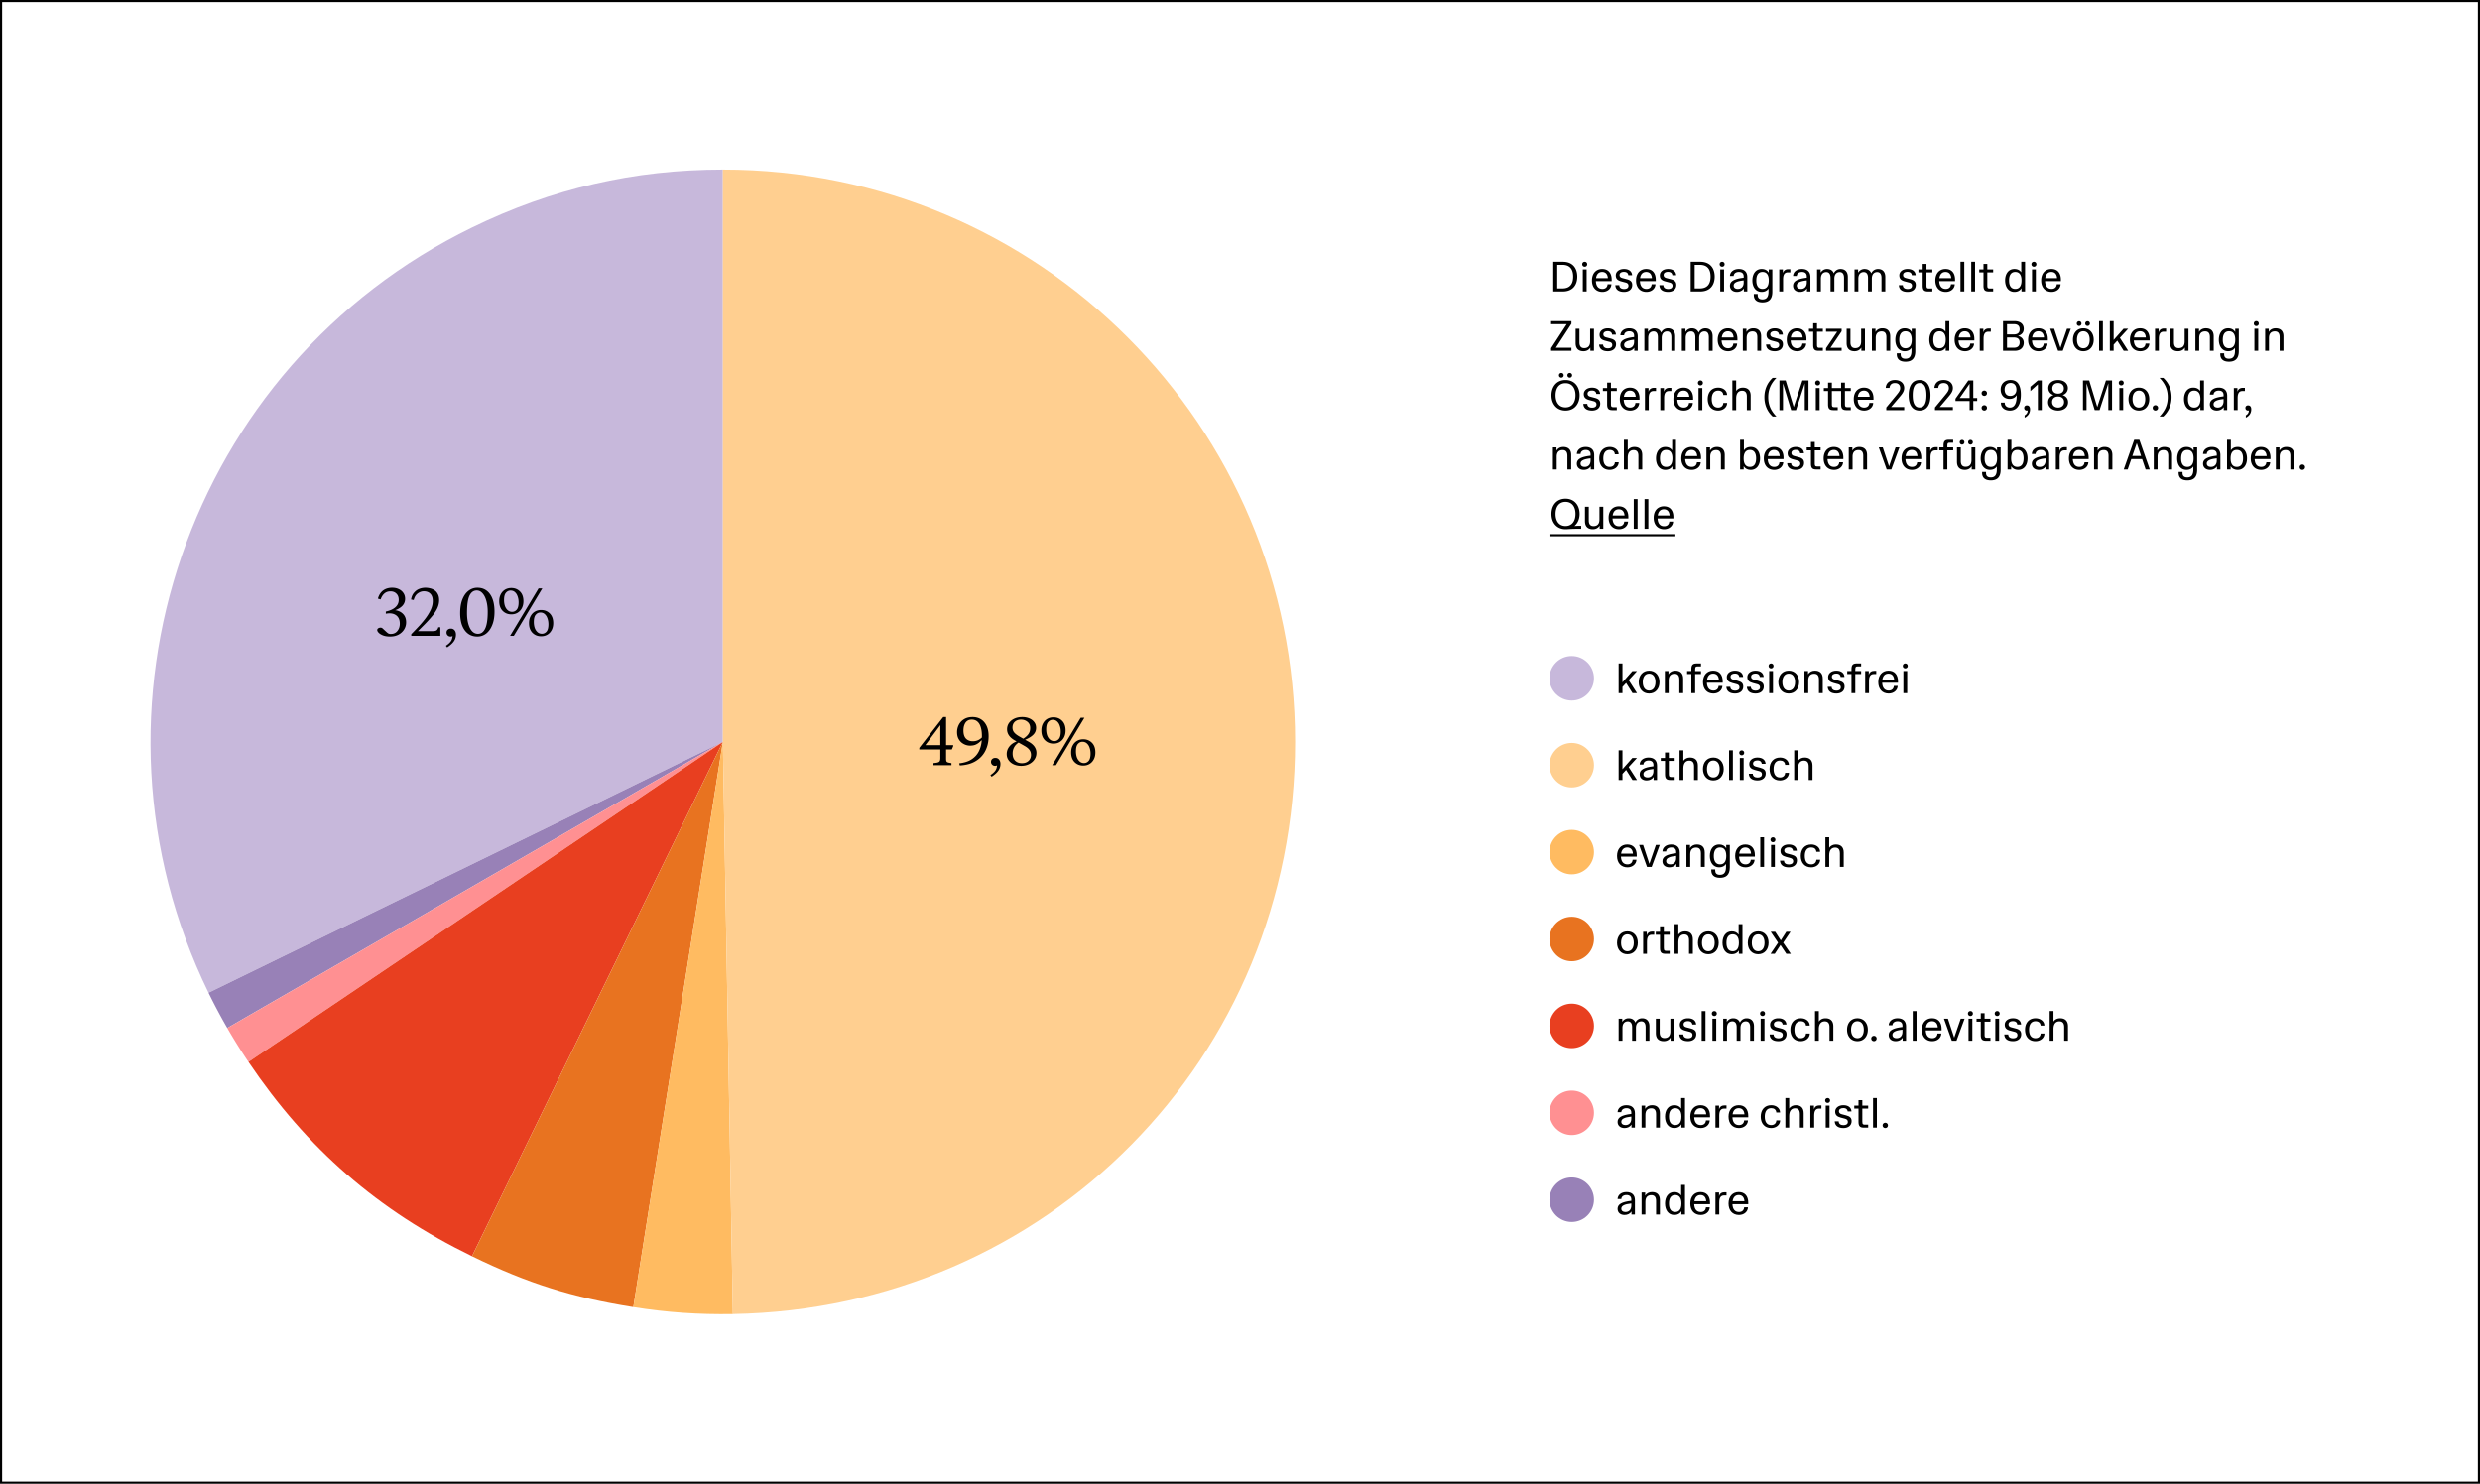
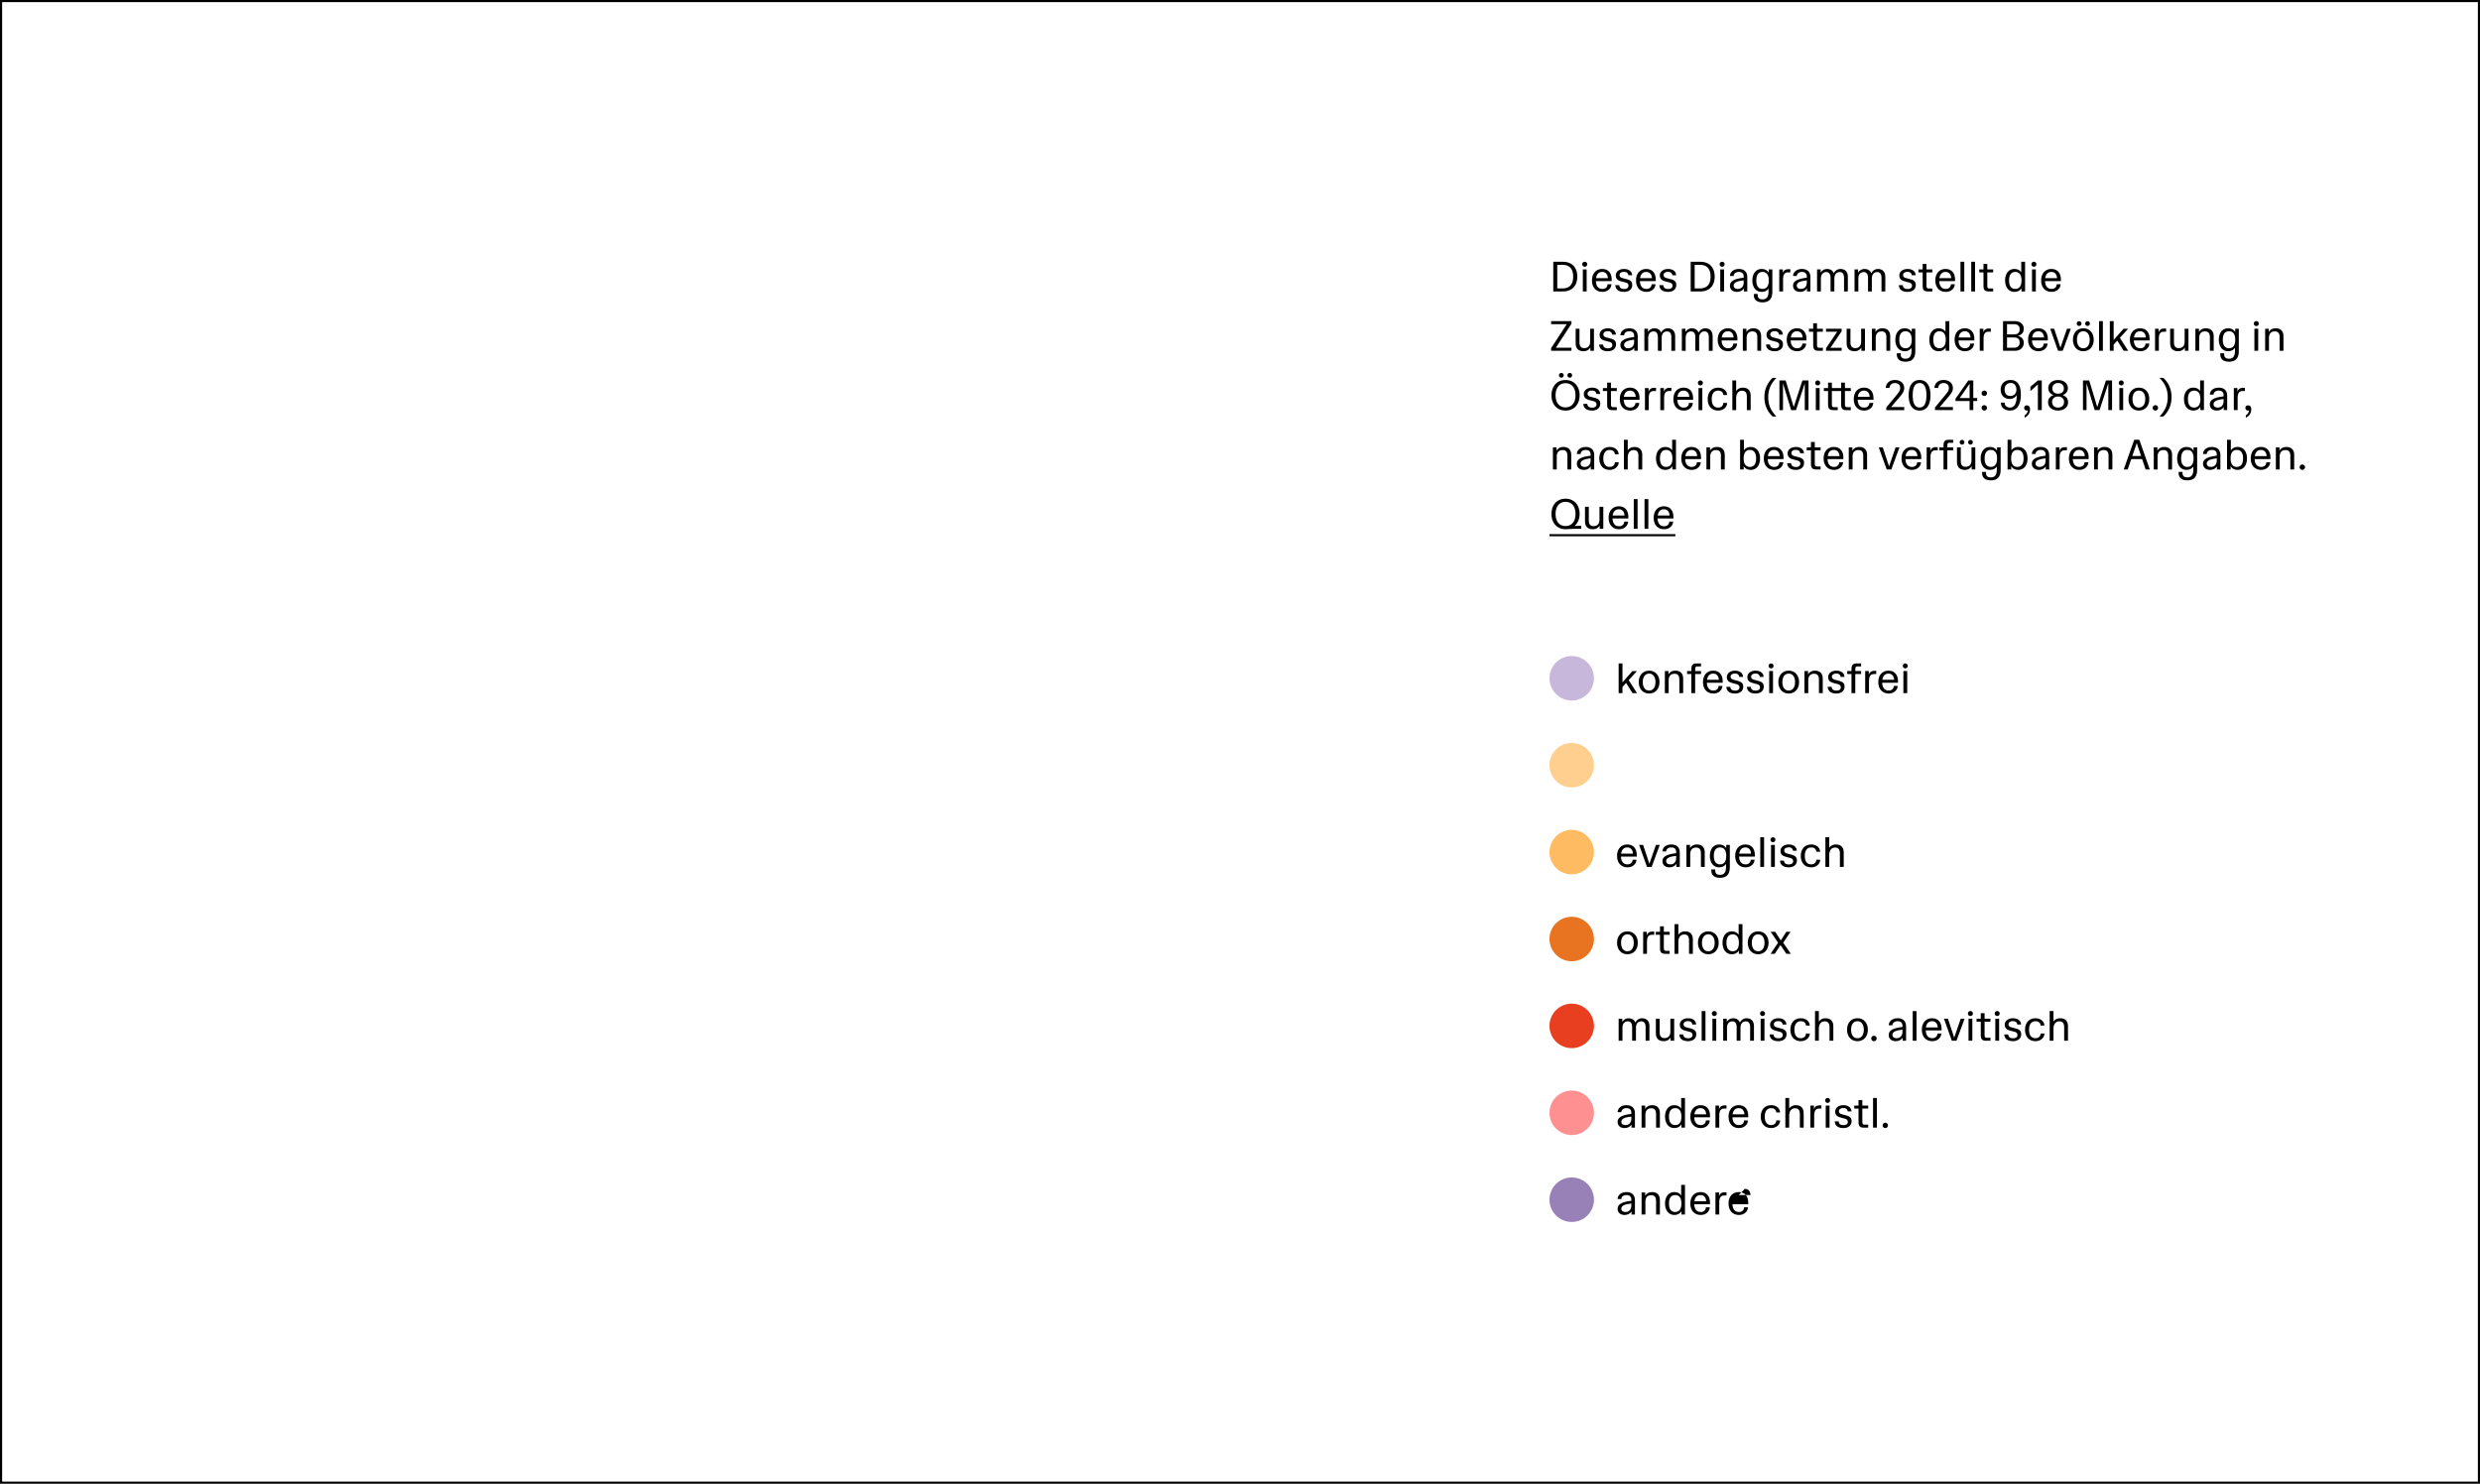
<svg xmlns="http://www.w3.org/2000/svg" width="1170" height="700" fill="none" viewBox="0 0 1170 700">
  <path stroke="#000" d="M.5.5h1169v699.005H.5z" />
  <g clip-path="url(#a)">
    <path fill="#C7B8DB" d="M341.03 350 98.383 468.358c-65.359-134.027-9.71-295.665 124.302-361.032C260.34 88.959 299.134 80 341.03 80v270Z" />
    <path fill="#9881B7" d="M341.03 350 107.229 484.997a259.51 259.51 0 0 1-8.846-16.639L341.03 350Z" />
    <path fill="#FF9092" d="M341.03 350 117.214 500.98a259.757 259.757 0 0 1-9.985-15.983L341.03 350Z" />
    <path fill="#E83F20" d="M341.03 350 222.685 592.674c-44.493-21.705-77.789-50.652-105.466-91.694L341.035 350h-.005Z" />
    <path fill="#E87320" d="m341.03 350-42.233 266.679c-28.865-4.572-49.849-11.192-76.112-24L341.03 350.005V350Z" />
    <path fill="#FFBB61" d="m341.03 350 4.712 269.96c-16.099.281-31.042-.762-46.944-3.281l42.232-266.674V350Z" />
    <path fill="#FFCF90" d="M341.03 350V80c149.1.005 269.969 120.888 269.969 270 0 149.111-117.223 267.374-265.257 269.96L341.03 350Z" />
    <path fill="#000" d="M184.072 300.32c-1.301 0-2.411-.171-3.328-.512-.917-.363-1.611-.779-2.08-1.248-.469-.491-.704-.917-.704-1.28 0-.341.149-.619.448-.832a1.92 1.92 0 0 1 1.088-.32c.405-.021.747.107 1.024.384l1.728 1.6c.299.277.587.512.864.704.299.192.715.288 1.248.288 1.323 0 2.357-.469 3.104-1.408.768-.939 1.152-2.091 1.152-3.456 0-1.856-.608-3.2-1.824-4.032-1.216-.832-2.805-1.056-4.768-.672v-1.024c2.005-.448 3.52-1.141 4.544-2.08 1.024-.939 1.536-2.091 1.536-3.456 0-1.237-.363-2.208-1.088-2.912-.704-.725-1.643-1.088-2.816-1.088-1.109 0-2.059.331-2.848.992-.768.661-1.365 1.6-1.792 2.816l-1.28-.384c.491-1.707 1.312-2.987 2.464-3.84 1.173-.853 2.592-1.28 4.256-1.28 1.195 0 2.251.224 3.168.672.917.427 1.632 1.035 2.144 1.824.533.768.8 1.675.8 2.72 0 1.28-.437 2.389-1.312 3.328-.875.917-2.229 1.685-4.064 2.304l.064-.32c1.771.128 3.179.704 4.224 1.728 1.045 1.003 1.568 2.357 1.568 4.064 0 1.237-.32 2.368-.96 3.392-.619 1.003-1.493 1.813-2.624 2.432-1.131.597-2.443.896-3.936.896Zm9.95-.32v-.8a133.005 133.005 0 0 0 3.264-3.392 48.853 48.853 0 0 0 3.328-3.904 22.857 22.857 0 0 0 2.56-4.16c.661-1.408.992-2.805.992-4.192 0-1.515-.374-2.656-1.12-3.424-.747-.789-1.782-1.184-3.104-1.184-.982 0-1.931.331-2.848.992-.918.64-1.558 1.685-1.92 3.136l-1.248-.256c.213-1.28.661-2.325 1.344-3.136.682-.832 1.493-1.44 2.432-1.824a7.943 7.943 0 0 1 2.976-.576c.746 0 1.493.096 2.24.288.768.171 1.472.48 2.112.928.64.427 1.152 1.024 1.536 1.792.405.747.608 1.696.608 2.848 0 1.323-.299 2.613-.896 3.872-.598 1.237-1.408 2.475-2.432 3.712a59.932 59.932 0 0 1-3.424 3.776 716.264 716.264 0 0 0-3.904 3.936l-.832-.672h8.48c1.002 0 1.664-.181 1.984-.544.341-.384.554-.811.64-1.28h.96V300h-13.728Zm16.926 5.44-.576-.768c.854-.576 1.504-1.12 1.952-1.632.47-.512.79-1.088.96-1.728.192-.619.288-1.376.288-2.272l.832-.608c0 .533-.17.981-.512 1.344-.341.363-.789.544-1.344.544-.533 0-.981-.181-1.344-.544a1.83 1.83 0 0 1-.544-1.344c0-.555.192-1.003.576-1.344.384-.341.875-.512 1.472-.512.726 0 1.302.256 1.728.768.448.512.672 1.205.672 2.08 0 1.173-.33 2.229-.992 3.168-.661.96-1.717 1.909-3.168 2.848Zm14.246-5.12c-1.686 0-3.136-.448-4.352-1.344-1.195-.896-2.123-2.165-2.784-3.808-.64-1.664-.96-3.648-.96-5.952 0-2.539.352-4.693 1.056-6.464.725-1.792 1.696-3.147 2.912-4.064 1.237-.939 2.613-1.408 4.128-1.408 2.538 0 4.522.992 5.952 2.976 1.429 1.984 2.144 4.757 2.144 8.32 0 2.475-.363 4.587-1.088 6.336-.704 1.749-1.664 3.093-2.88 4.032a6.68 6.68 0 0 1-4.128 1.376Zm.288-1.28c1.472 0 2.602-.821 3.392-2.464.81-1.664 1.216-4.299 1.216-7.904 0-2.027-.224-3.797-.672-5.312-.427-1.515-1.035-2.688-1.824-3.52-.768-.853-1.664-1.28-2.688-1.28-1.494 0-2.635.821-3.424 2.464-.768 1.643-1.152 4.373-1.152 8.192 0 2.005.213 3.744.64 5.216.426 1.472 1.024 2.613 1.792 3.424.768.789 1.674 1.184 2.72 1.184Zm15.155.96 13.44-22.4h1.76l-13.44 22.4h-1.76Zm.608-10.176c-1.642 0-3.008-.544-4.096-1.632-1.088-1.109-1.632-2.635-1.632-4.576 0-1.259.246-2.347.736-3.264.491-.939 1.163-1.664 2.016-2.176.875-.512 1.856-.768 2.944-.768 1.643 0 3.008.544 4.096 1.632 1.088 1.088 1.632 2.613 1.632 4.576 0 1.237-.245 2.325-.736 3.264-.49.939-1.162 1.664-2.016 2.176-.853.512-1.834.768-2.944.768Zm.352-1.184c.854 0 1.579-.341 2.176-1.024.598-.704.896-1.856.896-3.456 0-1.003-.149-1.92-.448-2.752-.277-.853-.704-1.536-1.28-2.048-.554-.512-1.248-.768-2.08-.768-.853 0-1.578.352-2.176 1.056-.597.683-.896 1.824-.896 3.424 0 1.003.139 1.931.416 2.784.299.832.736 1.504 1.312 2.016.576.512 1.27.768 2.08.768Zm13.696 11.552c-1.642 0-3.008-.544-4.096-1.632-1.088-1.109-1.632-2.635-1.632-4.576 0-1.259.246-2.347.736-3.264.491-.939 1.163-1.664 2.016-2.176.875-.512 1.856-.768 2.944-.768 1.643 0 3.008.544 4.096 1.632 1.088 1.088 1.632 2.613 1.632 4.576 0 1.237-.245 2.325-.736 3.264-.49.939-1.162 1.664-2.016 2.176-.853.512-1.834.768-2.944.768Zm.352-1.184c.854 0 1.579-.341 2.176-1.024.598-.704.896-1.856.896-3.456 0-1.003-.149-1.92-.448-2.752-.277-.853-.704-1.536-1.28-2.048-.554-.512-1.248-.768-2.08-.768-.853 0-1.578.352-2.176 1.056-.597.683-.896 1.824-.896 3.424 0 1.003.139 1.931.416 2.784.299.832.736 1.504 1.312 2.016.576.512 1.27.768 2.08.768ZM440.392 361v-.96l1.44-.192c.683-.107 1.152-.309 1.408-.608.256-.32.384-.843.384-1.568v-4.096h-9.92v-.736L445 338.28h1.344v13.28h3.36v.48l-.64 1.536h-2.72v4.416c0 .661.096 1.12.288 1.376.213.235.64.405 1.28.512l.96.16v.96h-8.48Zm3.232-8.288V341.32l.288.384-8.096 10.848-.672-.992h9.536l-1.056 1.152Zm9.181 8.416-.288-.992c2.432-.277 4.405-.917 5.92-1.92 1.514-1.003 2.645-2.272 3.392-3.808.768-1.557 1.216-3.285 1.344-5.184l.064-.192c-.406.448-.864.885-1.376 1.312a6.727 6.727 0 0 1-1.792 1.056c-.683.256-1.504.384-2.464.384-.662 0-1.355-.128-2.08-.384a6.679 6.679 0 0 1-1.984-1.152c-.598-.533-1.088-1.195-1.472-1.984-.363-.811-.544-1.771-.544-2.88 0-1.216.277-2.368.832-3.456.554-1.088 1.376-1.963 2.464-2.624 1.088-.683 2.432-1.024 4.032-1.024 1.493 0 2.805.352 3.936 1.056 1.13.704 2.016 1.728 2.656 3.072.64 1.344.96 2.987.96 4.928 0 2.56-.512 4.853-1.536 6.88s-2.55 3.648-4.576 4.864c-2.006 1.216-4.502 1.899-7.488 2.048Zm9.888-11.808v-.352h.768v.352h-.768Zm.448.704a8.7 8.7 0 0 0 .064-1.12c.021-.427.032-1.003.032-1.728 0-1.621-.182-2.997-.544-4.128-.342-1.152-.864-2.027-1.568-2.624-.704-.619-1.59-.928-2.656-.928-.79 0-1.44.16-1.952.48-.512.32-.918.747-1.216 1.28a6.183 6.183 0 0 0-.608 1.664 9.27 9.27 0 0 0-.16 1.696c0 1.749.405 3.04 1.216 3.872.832.811 1.888 1.216 3.168 1.216 1.002 0 1.888-.192 2.656-.576a6.166 6.166 0 0 0 1.984-1.568l-.416 2.464Zm4.682 16.416-.576-.768c.854-.576 1.504-1.12 1.952-1.632.47-.512.79-1.088.96-1.728.192-.619.288-1.376.288-2.272l.832-.608c0 .533-.17.981-.512 1.344-.341.363-.789.544-1.344.544-.533 0-.981-.181-1.344-.544a1.83 1.83 0 0 1-.544-1.344c0-.555.192-1.003.576-1.344.384-.341.875-.512 1.472-.512.726 0 1.302.256 1.728.768.448.512.672 1.205.672 2.08 0 1.173-.33 2.229-.992 3.168-.661.96-1.717 1.909-3.168 2.848Zm13.969-5.12c-1.302 0-2.475-.235-3.52-.704-1.024-.469-1.835-1.12-2.432-1.952-.598-.832-.896-1.803-.896-2.912 0-1.323.426-2.517 1.28-3.584.853-1.088 2.048-1.899 3.584-2.432l.928.48c-.982.597-1.728 1.344-2.24 2.24-.512.896-.768 1.909-.768 3.04 0 1.451.394 2.581 1.184 3.392.81.789 1.888 1.184 3.232 1.184 1.258 0 2.282-.363 3.072-1.088.789-.725 1.184-1.675 1.184-2.848 0-.832-.235-1.589-.704-2.272-.47-.683-1.238-1.323-2.304-1.92l-4.576-2.592c-2.475-1.387-3.712-3.147-3.712-5.28 0-1.131.309-2.133.928-3.008.64-.875 1.493-1.557 2.56-2.048 1.088-.491 2.314-.736 3.68-.736 1.194 0 2.282.203 3.264.608 1.002.405 1.792.992 2.368 1.76.597.768.896 1.685.896 2.752 0 1.301-.48 2.411-1.44 3.328-.939.896-2.251 1.675-3.936 2.336l-.832-.48c1.066-.64 1.898-1.355 2.496-2.144.618-.811.928-1.803.928-2.976 0-1.259-.427-2.229-1.28-2.912-.854-.704-1.856-1.056-3.008-1.056-1.238 0-2.23.341-2.976 1.024-.726.683-1.088 1.589-1.088 2.72 0 .853.245 1.6.736 2.24.49.64 1.312 1.291 2.464 1.952l4.576 2.592c1.194.683 2.08 1.461 2.656 2.336.576.875.864 1.824.864 2.848 0 1.173-.32 2.219-.96 3.136-.619.917-1.472 1.643-2.56 2.176-1.067.533-2.283.8-3.648.8Zm14.627-.32 13.44-22.4h1.76l-13.44 22.4h-1.76Zm.608-10.176c-1.643 0-3.008-.544-4.096-1.632-1.088-1.109-1.632-2.635-1.632-4.576 0-1.259.245-2.347.736-3.264.49-.939 1.162-1.664 2.016-2.176.874-.512 1.856-.768 2.944-.768 1.642 0 3.008.544 4.096 1.632 1.088 1.088 1.632 2.613 1.632 4.576 0 1.237-.246 2.325-.736 3.264-.491.939-1.163 1.664-2.017 2.176-.853.512-1.834.768-2.943.768Zm.352-1.184c.853 0 1.578-.341 2.176-1.024.597-.704.896-1.856.896-3.456 0-1.003-.15-1.92-.448-2.752-.278-.853-.704-1.536-1.28-2.048-.555-.512-1.248-.768-2.08-.768-.854 0-1.579.352-2.176 1.056-.598.683-.896 1.824-.896 3.424 0 1.003.138 1.931.416 2.784.298.832.736 1.504 1.312 2.016.576.512 1.269.768 2.08.768Zm13.696 11.552c-1.643 0-3.008-.544-4.096-1.632-1.088-1.109-1.632-2.635-1.632-4.576 0-1.259.245-2.347.736-3.264.49-.939 1.162-1.664 2.016-2.176.874-.512 1.856-.768 2.944-.768 1.642 0 3.008.544 4.096 1.632 1.088 1.088 1.632 2.613 1.632 4.576 0 1.237-.246 2.325-.736 3.264-.491.939-1.163 1.664-2.016 2.176-.854.512-1.835.768-2.944.768Zm.352-1.184c.853 0 1.578-.341 2.176-1.024.597-.704.896-1.856.896-3.456 0-1.003-.15-1.92-.448-2.752-.278-.853-.704-1.536-1.28-2.048-.555-.512-1.248-.768-2.08-.768-.854 0-1.579.352-2.176 1.056-.598.683-.896 1.824-.896 3.424 0 1.003.138 1.931.416 2.784.298.832.736 1.504 1.312 2.016.576.512 1.269.768 2.08.768Z" />
  </g>
  <path fill="#000" d="M732.799 137.502v-14h4.48c4.72 0 6.84 3.06 6.84 7s-2.12 7-6.84 7h-4.48Zm4.28-12.56h-2.4v11.12h2.4c3.68 0 5.1-2.22 5.1-5.56 0-3.34-1.42-5.56-5.1-5.56Zm10.562.9c-.66 0-1.18-.48-1.18-1.18 0-.68.52-1.16 1.18-1.16.64 0 1.16.48 1.16 1.16 0 .7-.52 1.18-1.16 1.18Zm-.9 11.66v-10.4h1.8v10.4h-1.8Zm9.238.2c-3.02 0-4.92-2.1-4.92-5.4 0-3.3 1.92-5.4 4.8-5.4 2.86 0 4.5 1.88 4.5 5.06v.66h-7.46c.1 2.38 1.18 3.68 3.08 3.68 1.44 0 2.34-.82 2.44-2.2h1.8c-.06 2.06-1.86 3.6-4.24 3.6Zm-.12-9.4c-1.58 0-2.62 1.02-2.88 2.92h5.58c-.12-1.82-1.06-2.92-2.7-2.92Zm10.313 9.4c-2.32 0-3.98-.94-4.1-3.16h1.88c0 1.16.88 1.8 2.24 1.8 1.3 0 2.08-.52 2.08-1.56 0-.74-.4-1.24-1.3-1.48l-2.04-.54c-1.76-.46-2.64-1.22-2.64-2.86 0-1.68 1.54-3 3.86-3 2.62 0 3.78 1.4 3.84 2.96h-1.8c-.08-.88-.66-1.6-2.06-1.6-1.28 0-2.06.58-2.06 1.48 0 .96.72 1.28 1.44 1.46l1.98.52c1.86.48 2.56 1.28 2.56 2.72 0 2-1.52 3.26-3.88 3.26Zm10.588 0c-3.02 0-4.92-2.1-4.92-5.4 0-3.3 1.92-5.4 4.8-5.4 2.86 0 4.5 1.88 4.5 5.06v.66h-7.46c.1 2.38 1.18 3.68 3.08 3.68 1.44 0 2.34-.82 2.44-2.2h1.8c-.06 2.06-1.86 3.6-4.24 3.6Zm-.12-9.4c-1.58 0-2.62 1.02-2.88 2.92h5.58c-.12-1.82-1.06-2.92-2.7-2.92Zm10.314 9.4c-2.32 0-3.98-.94-4.1-3.16h1.88c0 1.16.88 1.8 2.24 1.8 1.3 0 2.08-.52 2.08-1.56 0-.74-.4-1.24-1.3-1.48l-2.04-.54c-1.76-.46-2.64-1.22-2.64-2.86 0-1.68 1.54-3 3.86-3 2.62 0 3.78 1.4 3.84 2.96h-1.8c-.08-.88-.66-1.6-2.06-1.6-1.28 0-2.06.58-2.06 1.48 0 .96.72 1.28 1.44 1.46l1.98.52c1.86.48 2.56 1.28 2.56 2.72 0 2-1.52 3.26-3.88 3.26Zm10.669-.2v-14h4.48c4.72 0 6.84 3.06 6.84 7s-2.12 7-6.84 7h-4.48Zm4.28-12.56h-2.4v11.12h2.4c3.68 0 5.1-2.22 5.1-5.56 0-3.34-1.42-5.56-5.1-5.56Zm10.562.9c-.66 0-1.18-.48-1.18-1.18 0-.68.52-1.16 1.18-1.16.64 0 1.16.48 1.16 1.16 0 .7-.52 1.18-1.16 1.18Zm-.9 11.66v-10.4h1.8v10.4h-1.8Zm7.838.2c-1.96 0-3.26-1.16-3.26-2.9 0-2.1 1.92-3.26 6.48-3.78v-.62c0-1.4-.88-2.1-2.28-2.1-1.46 0-2.4.78-2.44 1.9h-1.76c.06-1.9 1.72-3.3 4.16-3.3 2.58 0 4.02 1.36 4.02 3.82v6.78h-1.62v-1.46c-.66 1.06-1.84 1.66-3.3 1.66Zm-1.5-2.98c0 1 .72 1.58 1.96 1.58 1.7 0 2.76-1.14 2.76-3.02v-1c-3.28.36-4.72 1.1-4.72 2.44Zm13.62 1.58c1.7 0 2.94-1.1 2.94-4s-1.24-4-2.94-4c-1.98 0-2.94 1.48-2.94 4.02 0 2.32.86 3.98 2.94 3.98Zm-.42 1.4c-2.82 0-4.38-2.36-4.38-5.38 0-3.08 1.56-5.42 4.38-5.42 1.5 0 2.66.6 3.34 1.76v-1.56h1.7v10.56c0 3.82-2 4.98-4.64 4.98-2.88 0-4.08-1.42-4.1-3.46v-.5h1.84v.5c0 1.22.6 2.06 2.24 2.06 2 0 2.86-1.24 2.86-3.74v-1.4c-.7 1.06-1.8 1.6-3.24 1.6Zm8.313-.2v-10.4h1.7v1.78c.34-1.3 1.28-1.88 2.52-1.88h1v1.5h-1.1c-1.62 0-2.32 1.04-2.32 3.36v5.64h-1.8Zm9.772.2c-1.96 0-3.26-1.16-3.26-2.9 0-2.1 1.92-3.26 6.48-3.78v-.62c0-1.4-.88-2.1-2.28-2.1-1.46 0-2.4.78-2.44 1.9h-1.76c.06-1.9 1.72-3.3 4.16-3.3 2.58 0 4.02 1.36 4.02 3.82v6.78h-1.62v-1.46c-.66 1.06-1.84 1.66-3.3 1.66Zm-1.5-2.98c0 1 .72 1.58 1.96 1.58 1.7 0 2.76-1.14 2.76-3.02v-1c-3.28.36-4.72 1.1-4.72 2.44Zm9.56 2.78v-10.4h1.7v1.54a3.439 3.439 0 0 1 2.98-1.74c1.5 0 2.7.64 3.22 2.06.66-1.5 2.06-2.06 3.14-2.06 2.02 0 3.48 1.16 3.48 3.8v6.8h-1.8v-6.4c0-2.08-.94-2.74-2.02-2.74-1.24 0-2.54.74-2.54 3.12v6.02h-1.8v-6.4c0-2.08-.94-2.74-2.02-2.74-1.24 0-2.54.74-2.54 3.12v6.02h-1.8Zm17.676 0v-10.4h1.7v1.54a3.439 3.439 0 0 1 2.98-1.74c1.5 0 2.7.64 3.22 2.06.66-1.5 2.06-2.06 3.14-2.06 2.02 0 3.48 1.16 3.48 3.8v6.8h-1.8v-6.4c0-2.08-.94-2.74-2.02-2.74-1.24 0-2.54.74-2.54 3.12v6.02h-1.8v-6.4c0-2.08-.94-2.74-2.02-2.74-1.24 0-2.54.74-2.54 3.12v6.02h-1.8Zm25.018.2c-2.32 0-3.98-.94-4.1-3.16h1.88c0 1.16.88 1.8 2.24 1.8 1.3 0 2.08-.52 2.08-1.56 0-.74-.4-1.24-1.3-1.48l-2.04-.54c-1.76-.46-2.64-1.22-2.64-2.86 0-1.68 1.54-3 3.86-3 2.62 0 3.78 1.4 3.84 2.96h-1.8c-.08-.88-.66-1.6-2.06-1.6-1.28 0-2.06.58-2.06 1.48 0 .96.72 1.28 1.44 1.46l1.98.52c1.86.48 2.56 1.28 2.56 2.72 0 2-1.52 3.26-3.88 3.26Zm9.687-.2c-1.76 0-2.56-.54-2.56-2.72v-6.28h-2v-1.4h2v-2.58h1.8v2.58h2.76v1.4h-2.76v6.14c0 1.36.36 1.46 1.34 1.46h1.42v1.4h-2Zm8.342.2c-3.02 0-4.92-2.1-4.92-5.4 0-3.3 1.92-5.4 4.8-5.4 2.86 0 4.5 1.88 4.5 5.06v.66h-7.46c.1 2.38 1.18 3.68 3.08 3.68 1.44 0 2.34-.82 2.44-2.2h1.8c-.06 2.06-1.86 3.6-4.24 3.6Zm-.12-9.4c-1.58 0-2.62 1.02-2.88 2.92h5.58c-.12-1.82-1.06-2.92-2.7-2.92Zm7.054 9.2v-14h1.8v14h-1.8Zm5.078 0v-14h1.8v14h-1.8Zm8.338 0c-1.76 0-2.56-.54-2.56-2.72v-6.28h-2v-1.4h2v-2.58h1.8v2.58h2.76v1.4h-2.76v6.14c0 1.36.36 1.46 1.34 1.46h1.42v1.4h-2Zm12.021.2c-2.82 0-4.38-2.34-4.38-5.42 0-3.02 1.56-5.38 4.38-5.38 1.44 0 2.54.54 3.24 1.6v-5h1.8v14h-1.7v-1.56c-.68 1.16-1.84 1.76-3.34 1.76Zm.42-1.4c1.7 0 2.94-1.1 2.94-4s-1.24-4-2.94-4c-2.08 0-2.94 1.66-2.94 3.98 0 2.54.96 4.02 2.94 4.02Zm8.793-10.46c-.66 0-1.18-.48-1.18-1.18 0-.68.52-1.16 1.18-1.16.64 0 1.16.48 1.16 1.16 0 .7-.52 1.18-1.16 1.18Zm-.9 11.66v-10.4h1.8v10.4h-1.8Zm9.238.2c-3.02 0-4.92-2.1-4.92-5.4 0-3.3 1.92-5.4 4.8-5.4 2.86 0 4.5 1.88 4.5 5.06v.66h-7.46c.1 2.38 1.18 3.68 3.08 3.68 1.44 0 2.34-.82 2.44-2.2h1.8c-.06 2.06-1.86 3.6-4.24 3.6Zm-.12-9.4c-1.58 0-2.62 1.02-2.88 2.92h5.58c-.12-1.82-1.06-2.92-2.7-2.92Zm-235.994 37.2v-1.24l7.36-11.32h-7.36v-1.44h9.6v1.24l-7.36 11.32h7.36v1.44h-9.6Zm15.3.2c-2.26 0-3.72-1.16-3.72-3.8v-6.8h1.8v6.4c0 2.08.94 2.74 2.26 2.74 1.48 0 2.78-.74 2.78-3.12v-6.02h1.8v10.4h-1.7v-1.54c-.72 1.26-2 1.74-3.22 1.74Zm11.457 0c-2.32 0-3.98-.94-4.1-3.16h1.88c0 1.16.88 1.8 2.24 1.8 1.3 0 2.08-.52 2.08-1.56 0-.74-.4-1.24-1.3-1.48l-2.04-.54c-1.76-.46-2.64-1.22-2.64-2.86 0-1.68 1.54-3 3.86-3 2.62 0 3.78 1.4 3.84 2.96h-1.8c-.08-.88-.66-1.6-2.06-1.6-1.28 0-2.06.58-2.06 1.48 0 .96.72 1.28 1.44 1.46l1.98.52c1.86.48 2.56 1.28 2.56 2.72 0 2-1.52 3.26-3.88 3.26Zm9.187 0c-1.96 0-3.26-1.16-3.26-2.9 0-2.1 1.92-3.26 6.48-3.78v-.62c0-1.4-.88-2.1-2.28-2.1-1.46 0-2.4.78-2.44 1.9h-1.76c.06-1.9 1.72-3.3 4.16-3.3 2.58 0 4.02 1.36 4.02 3.82v6.78h-1.62v-1.46c-.66 1.06-1.84 1.66-3.3 1.66Zm-1.5-2.98c0 1 .72 1.58 1.96 1.58 1.7 0 2.76-1.14 2.76-3.02v-1c-3.28.36-4.72 1.1-4.72 2.44Zm9.561 2.78v-10.4h1.7v1.54a3.439 3.439 0 0 1 2.98-1.74c1.5 0 2.7.64 3.22 2.06.66-1.5 2.06-2.06 3.14-2.06 2.02 0 3.48 1.16 3.48 3.8v6.8h-1.8v-6.4c0-2.08-.94-2.74-2.02-2.74-1.24 0-2.54.74-2.54 3.12v6.02h-1.8v-6.4c0-2.08-.94-2.74-2.02-2.74-1.24 0-2.54.74-2.54 3.12v6.02h-1.8Zm17.675 0v-10.4h1.7v1.54a3.439 3.439 0 0 1 2.98-1.74c1.5 0 2.7.64 3.22 2.06.66-1.5 2.06-2.06 3.14-2.06 2.02 0 3.48 1.16 3.48 3.8v6.8h-1.8v-6.4c0-2.08-.94-2.74-2.02-2.74-1.24 0-2.54.74-2.54 3.12v6.02h-1.8v-6.4c0-2.08-.94-2.74-2.02-2.74-1.24 0-2.54.74-2.54 3.12v6.02h-1.8Zm21.836.2c-3.02 0-4.92-2.1-4.92-5.4 0-3.3 1.92-5.4 4.8-5.4 2.86 0 4.5 1.88 4.5 5.06v.66h-7.46c.1 2.38 1.18 3.68 3.08 3.68 1.44 0 2.34-.82 2.44-2.2h1.8c-.06 2.06-1.86 3.6-4.24 3.6Zm-.12-9.4c-1.58 0-2.62 1.02-2.88 2.92h5.58c-.12-1.82-1.06-2.92-2.7-2.92Zm7.054 9.2v-10.4h1.7v1.54c.72-1.26 2-1.74 3.22-1.74 2.26 0 3.72 1.16 3.72 3.8v6.8h-1.8v-6.4c0-2.08-.94-2.74-2.26-2.74-1.48 0-2.78.74-2.78 3.12v6.02h-1.8Zm15.057.2c-2.32 0-3.98-.94-4.1-3.16h1.88c0 1.16.88 1.8 2.24 1.8 1.3 0 2.08-.52 2.08-1.56 0-.74-.4-1.24-1.3-1.48l-2.04-.54c-1.76-.46-2.64-1.22-2.64-2.86 0-1.68 1.54-3 3.86-3 2.62 0 3.78 1.4 3.84 2.96h-1.8c-.08-.88-.66-1.6-2.06-1.6-1.28 0-2.06.58-2.06 1.48 0 .96.72 1.28 1.44 1.46l1.98.52c1.86.48 2.56 1.28 2.56 2.72 0 2-1.52 3.26-3.88 3.26Zm10.587 0c-3.02 0-4.92-2.1-4.92-5.4 0-3.3 1.92-5.4 4.8-5.4 2.86 0 4.5 1.88 4.5 5.06v.66h-7.46c.1 2.38 1.18 3.68 3.08 3.68 1.44 0 2.34-.82 2.44-2.2h1.8c-.06 2.06-1.86 3.6-4.24 3.6Zm-.12-9.4c-1.58 0-2.62 1.02-2.88 2.92h5.58c-.12-1.82-1.06-2.92-2.7-2.92Zm10.236 9.2c-1.76 0-2.56-.54-2.56-2.72v-6.28h-2v-1.4h2v-2.58h1.8v2.58h2.76v1.4h-2.76v6.14c0 1.36.36 1.46 1.34 1.46h1.42v1.4h-2Zm3.498 0v-1.2l5.26-7.8h-5.26v-1.4h7.36v1.2l-5.26 7.8h5.26v1.4h-7.36Zm13.443.2c-2.26 0-3.72-1.16-3.72-3.8v-6.8h1.8v6.4c0 2.08.94 2.74 2.26 2.74 1.48 0 2.78-.74 2.78-3.12v-6.02h1.8v10.4h-1.7v-1.54c-.72 1.26-2 1.74-3.22 1.74Zm8.197-.2v-10.4h1.7v1.54c.72-1.26 2-1.74 3.22-1.74 2.26 0 3.72 1.16 3.72 3.8v6.8h-1.8v-6.4c0-2.08-.94-2.74-2.26-2.74-1.48 0-2.78.74-2.78 3.12v6.02h-1.8Zm15.857-1.2c1.7 0 2.94-1.1 2.94-4s-1.24-4-2.94-4c-1.98 0-2.94 1.48-2.94 4.02 0 2.32.86 3.98 2.94 3.98Zm-.42 1.4c-2.82 0-4.38-2.36-4.38-5.38 0-3.08 1.56-5.42 4.38-5.42 1.5 0 2.66.6 3.34 1.76v-1.56h1.7v10.56c0 3.82-2 4.98-4.64 4.98-2.88 0-4.08-1.42-4.1-3.46v-.5h1.84v.5c0 1.22.6 2.06 2.24 2.06 2 0 2.86-1.24 2.86-3.74v-1.4c-.7 1.06-1.8 1.6-3.24 1.6Zm16.035 0c-2.82 0-4.38-2.34-4.38-5.42 0-3.02 1.56-5.38 4.38-5.38 1.44 0 2.54.54 3.24 1.6v-5h1.8v14h-1.7v-1.56c-.68 1.16-1.84 1.76-3.34 1.76Zm.42-1.4c1.7 0 2.94-1.1 2.94-4s-1.24-4-2.94-4c-2.08 0-2.94 1.66-2.94 3.98 0 2.54.96 4.02 2.94 4.02Zm12.053 1.4c-3.02 0-4.92-2.1-4.92-5.4 0-3.3 1.92-5.4 4.8-5.4 2.86 0 4.5 1.88 4.5 5.06v.66h-7.46c.1 2.38 1.18 3.68 3.08 3.68 1.44 0 2.34-.82 2.44-2.2h1.8c-.06 2.06-1.86 3.6-4.24 3.6Zm-.12-9.4c-1.58 0-2.62 1.02-2.88 2.92h5.58c-.12-1.82-1.06-2.92-2.7-2.92Zm7.054 9.2v-10.4h1.7v1.78c.34-1.3 1.28-1.88 2.52-1.88h1v1.5h-1.1c-1.62 0-2.32 1.04-2.32 3.36v5.64h-1.8Zm10.981 0v-14h5.36c2.74 0 4.42 1.38 4.42 3.62 0 1.66-.88 2.82-2.72 3.36 1.8.5 2.72 1.64 2.72 3.24 0 2.3-1.62 3.78-4.22 3.78h-5.56Zm5.06-12.56h-3.18v4.84h3.18c1.86 0 2.78-.8 2.78-2.42 0-1.62-.92-2.42-2.78-2.42Zm0 6.28h-3.18v4.84h3.18c1.84 0 2.78-.86 2.78-2.5 0-1.6-.92-2.34-2.78-2.34Zm11.693 6.48c-3.02 0-4.92-2.1-4.92-5.4 0-3.3 1.92-5.4 4.8-5.4 2.86 0 4.5 1.88 4.5 5.06v.66h-7.46c.1 2.38 1.18 3.68 3.08 3.68 1.44 0 2.34-.82 2.44-2.2h1.8c-.06 2.06-1.86 3.6-4.24 3.6Zm-.12-9.4c-1.58 0-2.62 1.02-2.88 2.92h5.58c-.12-1.82-1.06-2.92-2.7-2.92Zm9.336 9.2-3.72-10.4h1.88l2.96 8.94 3.08-8.94h1.82l-3.82 10.4h-2.2Zm13.917-11.72c-.62 0-1.12-.46-1.12-1.12 0-.64.5-1.1 1.12-1.1.6 0 1.1.46 1.1 1.1 0 .66-.5 1.12-1.1 1.12Zm-3.98 0c-.62 0-1.12-.46-1.12-1.12 0-.64.5-1.1 1.12-1.1.6 0 1.1.46 1.1 1.1 0 .66-.5 1.12-1.1 1.12Zm1.98 11.92c-3.02 0-4.9-2.28-4.9-5.4 0-3.12 1.88-5.4 4.9-5.4 3.02 0 4.9 2.28 4.9 5.4 0 3.12-1.88 5.4-4.9 5.4Zm0-1.4c1.94 0 3-1.62 3-4s-1.06-4-3-4-3 1.62-3 4 1.06 4 3 4Zm7.422 1.2v-14h1.8v14h-1.8Zm5.078 0v-14h1.8v8.9l4.677-5.3h2.18l-3.92 4.28 3.92 6.12h-2.12l-3.017-4.78-1.72 1.88v2.9h-1.8Zm14.397.2c-3.02 0-4.92-2.1-4.92-5.4 0-3.3 1.92-5.4 4.8-5.4 2.86 0 4.5 1.88 4.5 5.06v.66h-7.46c.1 2.38 1.18 3.68 3.08 3.68 1.44 0 2.34-.82 2.44-2.2h1.8c-.06 2.06-1.86 3.6-4.24 3.6Zm-.12-9.4c-1.58 0-2.62 1.02-2.88 2.92h5.58c-.12-1.82-1.06-2.92-2.7-2.92Zm7.05 9.2v-10.4h1.7v1.78c.34-1.3 1.28-1.88 2.52-1.88h1v1.5h-1.1c-1.62 0-2.32 1.04-2.32 3.36v5.64h-1.8Zm10.85.2c-2.26 0-3.72-1.16-3.72-3.8v-6.8h1.8v6.4c0 2.08.94 2.74 2.26 2.74 1.48 0 2.78-.74 2.78-3.12v-6.02h1.8v10.4h-1.7v-1.54c-.72 1.26-2 1.74-3.22 1.74Zm8.19-.2v-10.4h1.7v1.54c.72-1.26 2-1.74 3.22-1.74 2.26 0 3.72 1.16 3.72 3.8v6.8h-1.8v-6.4c0-2.08-.94-2.74-2.26-2.74-1.48 0-2.78.74-2.78 3.12v6.02h-1.8Zm15.86-1.2c1.7 0 2.94-1.1 2.94-4s-1.24-4-2.94-4c-1.98 0-2.94 1.48-2.94 4.02 0 2.32.86 3.98 2.94 3.98Zm-.42 1.4c-2.82 0-4.38-2.36-4.38-5.38 0-3.08 1.56-5.42 4.38-5.42 1.5 0 2.66.6 3.34 1.76v-1.56h1.7v10.56c0 3.82-2 4.98-4.64 4.98-2.88 0-4.08-1.42-4.1-3.46v-.5h1.84v.5c0 1.22.6 2.06 2.24 2.06 2 0 2.86-1.24 2.86-3.74v-1.4c-.7 1.06-1.8 1.6-3.24 1.6Zm13.3-11.86c-.66 0-1.18-.48-1.18-1.18 0-.68.52-1.16 1.18-1.16.64 0 1.16.48 1.16 1.16 0 .7-.52 1.18-1.16 1.18Zm-.9 11.66v-10.4h1.8v10.4h-1.8Zm5.07 0v-10.4h1.7v1.54c.72-1.26 2-1.74 3.22-1.74 2.26 0 3.72 1.16 3.72 3.8v6.8h-1.8v-6.4c0-2.08-.94-2.74-2.26-2.74-1.48 0-2.78.74-2.78 3.12v6.02h-1.8Zm-328.051 12.68c-.62 0-1.12-.46-1.12-1.12 0-.64.5-1.1 1.12-1.1.6 0 1.1.46 1.1 1.1 0 .66-.5 1.12-1.1 1.12Zm-3.98 0c-.62 0-1.12-.46-1.12-1.12 0-.64.5-1.1 1.12-1.1.6 0 1.1.46 1.1 1.1 0 .66-.5 1.12-1.1 1.12Zm1.98 15.52c-4.32 0-6.64-3.26-6.64-7.2 0-3.94 2.32-7.2 6.64-7.2s6.64 3.26 6.64 7.2c0 3.94-2.32 7.2-6.64 7.2Zm0-1.5c3.08 0 4.7-2.36 4.7-5.7 0-3.34-1.62-5.7-4.7-5.7s-4.7 2.36-4.7 5.7c0 3.34 1.62 5.7 4.7 5.7Zm12.495 1.5c-2.32 0-3.98-.94-4.1-3.16h1.88c0 1.16.88 1.8 2.24 1.8 1.3 0 2.08-.52 2.08-1.56 0-.74-.4-1.24-1.3-1.48l-2.04-.54c-1.76-.46-2.64-1.22-2.64-2.86 0-1.68 1.54-3 3.86-3 2.62 0 3.78 1.4 3.84 2.96h-1.8c-.08-.88-.66-1.6-2.06-1.6-1.28 0-2.06.58-2.06 1.48 0 .96.72 1.28 1.44 1.46l1.98.52c1.86.48 2.56 1.28 2.56 2.72 0 2-1.52 3.26-3.88 3.26Zm9.688-.2c-1.76 0-2.56-.54-2.56-2.72v-6.28h-2v-1.4h2v-2.58h1.8v2.58h2.76v1.4h-2.76v6.14c0 1.36.36 1.46 1.34 1.46h1.42v1.4h-2Zm8.341.2c-3.02 0-4.92-2.1-4.92-5.4 0-3.3 1.92-5.4 4.8-5.4 2.86 0 4.5 1.88 4.5 5.06v.66h-7.46c.1 2.38 1.18 3.68 3.08 3.68 1.44 0 2.34-.82 2.44-2.2h1.8c-.06 2.06-1.86 3.6-4.24 3.6Zm-.12-9.4c-1.58 0-2.62 1.02-2.88 2.92h5.58c-.12-1.82-1.06-2.92-2.7-2.92Zm7.054 9.2v-10.4h1.7v1.78c.34-1.3 1.28-1.88 2.52-1.88h1v1.5h-1.1c-1.62 0-2.32 1.04-2.32 3.36v5.64h-1.8Zm7.246 0v-10.4h1.7v1.78c.34-1.3 1.28-1.88 2.52-1.88h1v1.5h-1.1c-1.62 0-2.32 1.04-2.32 3.36v5.64h-1.8Zm11.094.2c-3.02 0-4.92-2.1-4.92-5.4 0-3.3 1.92-5.4 4.8-5.4 2.86 0 4.5 1.88 4.5 5.06v.66h-7.46c.1 2.38 1.18 3.68 3.08 3.68 1.44 0 2.34-.82 2.44-2.2h1.8c-.06 2.06-1.86 3.6-4.24 3.6Zm-.12-9.4c-1.58 0-2.62 1.02-2.88 2.92h5.58c-.12-1.82-1.06-2.92-2.7-2.92Zm7.953-2.46c-.66 0-1.18-.48-1.18-1.18 0-.68.52-1.16 1.18-1.16.64 0 1.16.48 1.16 1.16 0 .7-.52 1.18-1.16 1.18Zm-.9 11.66v-10.4h1.8v10.4h-1.8Zm9.259.2c-3.18 0-4.92-2.28-4.92-5.4 0-3.12 1.78-5.4 4.96-5.4 2.18 0 4.14 1.32 4.16 3.46h-1.78c-.08-1.4-1.1-2.06-2.38-2.06-2.1 0-3.06 1.62-3.06 4s.92 4 3.02 4c1.3 0 2.34-.7 2.44-2.2h1.8c-.06 2.24-2.06 3.6-4.24 3.6Zm6.698-.2v-14h1.8v4.98c.74-1.14 1.96-1.58 3.12-1.58 2.26 0 3.72 1.16 3.72 3.8v6.8h-1.8v-6.4c0-2.08-.94-2.74-2.26-2.74-1.48 0-2.78.94-2.78 3.62v5.52h-1.8Zm18.999 3c-2.54-2.34-3.88-5.5-3.88-9.1 0-3.6 1.34-6.76 3.88-9.1h1.78c-2.68 2.8-3.86 5.58-3.86 9.1 0 3.52 1.18 6.3 3.86 9.1h-1.78Zm3.212-3v-14h2.94l3.8 12.54 4.1-12.54h2.88v14h-1.76v-12.62l-4.14 12.62h-2.28l-3.86-12.62v12.62h-1.68Zm18.064-11.66c-.66 0-1.18-.48-1.18-1.18 0-.68.52-1.16 1.18-1.16.64 0 1.16.48 1.16 1.16 0 .7-.52 1.18-1.16 1.18Zm-.9 11.66v-10.4h1.8v10.4h-1.8Zm8.339 0c-1.76 0-2.56-.54-2.56-2.72v-6.28h-2v-1.4h2v-2.58h1.8v2.58h4.36v-2.58h1.8v2.58h2.76v1.4h-2.76v6.14c0 1.36.36 1.46 1.34 1.46h1.42v1.4h-2c-1.76 0-2.56-.54-2.56-2.72v-6.28h-4.36v6.14c0 1.36.36 1.46 1.34 1.46h1.42v1.4h-2Zm14.493.2c-3.02 0-4.92-2.1-4.92-5.4 0-3.3 1.92-5.4 4.8-5.4 2.86 0 4.5 1.88 4.5 5.06v.66h-7.46c.1 2.38 1.18 3.68 3.08 3.68 1.44 0 2.34-.82 2.44-2.2h1.8c-.06 2.06-1.86 3.6-4.24 3.6Zm-.12-9.4c-1.58 0-2.62 1.02-2.88 2.92h5.58c-.12-1.82-1.06-2.92-2.7-2.92Zm10.536 9.2v-1.24l4.72-5.72c1.46-1.76 1.84-2.46 1.84-3.42 0-1.5-.92-2.38-2.48-2.38-1.52 0-2.42.82-2.54 2.3h-1.8c.14-2.3 1.8-3.74 4.34-3.74 2.62 0 4.38 1.52 4.38 3.78 0 1.2-.48 2.26-1.92 3.94l-4.28 5.04h6.2v1.44h-8.46Zm15.707.2c-3.38 0-5.14-2.68-5.14-7.2s1.76-7.2 5.14-7.2 5.14 2.68 5.14 7.2-1.76 7.2-5.14 7.2Zm0-1.44c2.16 0 3.24-1.94 3.24-5.76s-1.08-5.76-3.24-5.76-3.24 1.94-3.24 5.76 1.08 5.76 3.24 5.76Zm7.262 1.24v-1.24l4.72-5.72c1.46-1.76 1.84-2.46 1.84-3.42 0-1.5-.92-2.38-2.48-2.38-1.52 0-2.42.82-2.54 2.3h-1.8c.14-2.3 1.8-3.74 4.34-3.74 2.62 0 4.38 1.52 4.38 3.78 0 1.2-.48 2.26-1.92 3.94l-4.28 5.04h6.2v1.44h-8.46Zm16.338 0v-4.28h-6.66v-1.08l6.06-8.64h2.34v8.32h1.84v1.4h-1.84v4.28h-1.74Zm-4.68-5.68h4.68v-6.74l-4.68 6.74Zm11.621-1.02c-.7 0-1.28-.5-1.28-1.28 0-.72.58-1.24 1.28-1.24.68 0 1.26.52 1.26 1.24 0 .78-.58 1.28-1.26 1.28Zm0 6.9c-.7 0-1.28-.5-1.28-1.28 0-.72.58-1.24 1.28-1.24.68 0 1.26.52 1.26 1.24 0 .78-.58 1.28-1.26 1.28Zm12.077 0c-2.5 0-4.24-1.44-4.24-3.54v-.2h1.8v.2c0 1.24 1.02 2.14 2.46 2.14 2.12 0 3.22-2.02 3.18-5.86-.7 1.16-1.86 1.78-3.38 1.78-2.52 0-4.18-1.76-4.18-4.42 0-2.68 1.86-4.5 4.64-4.5 3.26 0 4.88 2.32 4.88 6.94 0 4.8-1.84 7.46-5.16 7.46Zm.16-6.88c1.74 0 2.9-1.18 2.9-2.96 0-1.96-1.02-3.16-2.7-3.16-1.72 0-2.86 1.22-2.86 3.08 0 1.9.98 3.04 2.66 3.04Zm6.775 10.24v-1.08c.92-.56 1.38-1.2 1.46-2.36-.14.06-.28.08-.44.08-.7 0-1.22-.5-1.22-1.24 0-.72.52-1.2 1.28-1.2.94 0 1.48.7 1.48 1.82 0 1.9-.96 3.18-2.56 3.98Zm6.254-3.56v-12.14l-3.52 3.18v-2.06l3.52-2.98h1.84v14h-1.84Zm9.537.2c-2.76 0-4.72-1.6-4.72-3.88 0-1.6.82-2.8 2.56-3.4-1.54-.52-2.46-1.78-2.46-3.32 0-2.18 1.86-3.78 4.62-3.78s4.62 1.6 4.62 3.78c0 1.54-.92 2.8-2.46 3.32 1.74.6 2.56 1.8 2.56 3.4 0 2.28-1.96 3.88-4.72 3.88Zm0-7.96c1.74 0 2.72-1 2.72-2.5 0-1.52-1.12-2.52-2.72-2.52s-2.72 1-2.72 2.52c0 1.5.98 2.5 2.72 2.5Zm0 6.56c1.6 0 2.82-.98 2.82-2.62 0-1.58-1.08-2.58-2.82-2.58-1.74 0-2.82 1-2.82 2.58 0 1.64 1.22 2.62 2.82 2.62Zm11.74 1.2v-14h2.94l3.8 12.54 4.1-12.54h2.88v14h-1.76v-12.62l-4.14 12.62h-2.28l-3.86-12.62v12.62h-1.68Zm18.069-11.66c-.66 0-1.184-.48-1.184-1.18 0-.68.524-1.16 1.184-1.16.64 0 1.16.48 1.16 1.16 0 .7-.52 1.18-1.16 1.18Zm-.904 11.66v-10.4h1.804v10.4h-1.804Zm9.214.2c-3.02 0-4.9-2.28-4.9-5.4 0-3.12 1.88-5.4 4.9-5.4 3.02 0 4.9 2.28 4.9 5.4 0 3.12-1.88 5.4-4.9 5.4Zm0-1.4c1.94 0 3-1.62 3-4s-1.06-4-3-4-3 1.62-3 4 1.06 4 3 4Zm7.79 1.4c-.7 0-1.28-.5-1.28-1.28 0-.72.58-1.24 1.28-1.24.68 0 1.26.52 1.26 1.24 0 .78-.58 1.28-1.26 1.28Zm3.74 2.8h-1.78c2.68-2.8 3.86-5.58 3.86-9.1 0-3.52-1.18-6.3-3.86-9.1h1.78c2.54 2.34 3.88 5.5 3.88 9.1 0 3.6-1.34 6.76-3.88 9.1Zm14.13-2.8c-2.82 0-4.38-2.34-4.38-5.42 0-3.02 1.56-5.38 4.38-5.38 1.44 0 2.54.54 3.24 1.6v-5h1.8v14h-1.7v-1.56c-.68 1.16-1.84 1.76-3.34 1.76Zm.42-1.4c1.7 0 2.94-1.1 2.94-4s-1.24-4-2.94-4c-2.08 0-2.94 1.66-2.94 3.98 0 2.54.96 4.02 2.94 4.02Zm10.65 1.4c-1.96 0-3.26-1.16-3.26-2.9 0-2.1 1.92-3.26 6.48-3.78v-.62c0-1.4-.88-2.1-2.28-2.1-1.46 0-2.4.78-2.44 1.9h-1.76c.06-1.9 1.72-3.3 4.16-3.3 2.58 0 4.02 1.36 4.02 3.82v6.78h-1.62v-1.46c-.66 1.06-1.84 1.66-3.3 1.66Zm-1.5-2.98c0 1 .72 1.58 1.96 1.58 1.7 0 2.76-1.14 2.76-3.02v-1c-3.28.36-4.72 1.1-4.72 2.44Zm9.56 2.78v-10.4h1.7v1.78c.34-1.3 1.28-1.88 2.52-1.88h1v1.5h-1.1c-1.62 0-2.32 1.04-2.32 3.36v5.64h-1.8Zm5.66 3.56v-1.08c.92-.56 1.38-1.2 1.46-2.36-.14.06-.28.08-.44.08-.7 0-1.22-.5-1.22-1.24 0-.72.52-1.2 1.28-1.2.94 0 1.48.7 1.48 1.82 0 1.9-.96 3.18-2.56 3.98Zm-326.891 24.44v-10.4h1.7v1.54c.72-1.26 2-1.74 3.22-1.74 2.26 0 3.72 1.16 3.72 3.8v6.8h-1.8v-6.4c0-2.08-.94-2.74-2.26-2.74-1.48 0-2.78.74-2.78 3.12v6.02h-1.8Zm14.557.2c-1.96 0-3.26-1.16-3.26-2.9 0-2.1 1.92-3.26 6.48-3.78v-.62c0-1.4-.88-2.1-2.28-2.1-1.46 0-2.4.78-2.44 1.9h-1.76c.06-1.9 1.72-3.3 4.16-3.3 2.58 0 4.02 1.36 4.02 3.82v6.78h-1.62v-1.46c-.66 1.06-1.84 1.66-3.3 1.66Zm-1.5-2.98c0 1 .72 1.58 1.96 1.58 1.7 0 2.76-1.14 2.76-3.02v-1c-3.28.36-4.72 1.1-4.72 2.44Zm13.74 2.98c-3.18 0-4.92-2.28-4.92-5.4 0-3.12 1.78-5.4 4.96-5.4 2.18 0 4.14 1.32 4.16 3.46h-1.78c-.08-1.4-1.1-2.06-2.38-2.06-2.1 0-3.06 1.62-3.06 4s.92 4 3.02 4c1.3 0 2.34-.7 2.44-2.2h1.8c-.06 2.24-2.06 3.6-4.24 3.6Zm6.699-.2v-14h1.8v4.98c.74-1.14 1.96-1.58 3.12-1.58 2.26 0 3.72 1.16 3.72 3.8v6.8h-1.8v-6.4c0-2.08-.94-2.74-2.26-2.74-1.48 0-2.78.94-2.78 3.62v5.52h-1.8Zm19.519.2c-2.82 0-4.38-2.34-4.38-5.42 0-3.02 1.56-5.38 4.38-5.38 1.44 0 2.54.54 3.24 1.6v-5h1.8v14h-1.7v-1.56c-.68 1.16-1.84 1.76-3.34 1.76Zm.42-1.4c1.7 0 2.94-1.1 2.94-4s-1.24-4-2.94-4c-2.08 0-2.94 1.66-2.94 3.98 0 2.54.96 4.02 2.94 4.02Zm12.053 1.4c-3.02 0-4.92-2.1-4.92-5.4 0-3.3 1.92-5.4 4.8-5.4 2.86 0 4.5 1.88 4.5 5.06v.66h-7.46c.1 2.38 1.18 3.68 3.08 3.68 1.44 0 2.34-.82 2.44-2.2h1.8c-.06 2.06-1.86 3.6-4.24 3.6Zm-.12-9.4c-1.58 0-2.62 1.02-2.88 2.92h5.58c-.12-1.82-1.06-2.92-2.7-2.92Zm7.054 9.2v-10.4h1.7v1.54c.72-1.26 2-1.74 3.22-1.74 2.26 0 3.72 1.16 3.72 3.8v6.8h-1.8v-6.4c0-2.08-.94-2.74-2.26-2.74-1.48 0-2.78.74-2.78 3.12v6.02h-1.8Zm20.919.2c-1.5 0-2.66-.6-3.34-1.76v1.56h-1.7v-14h1.8v5c.7-1.06 1.8-1.6 3.24-1.6 2.82 0 4.38 2.36 4.38 5.38 0 3.08-1.56 5.42-4.38 5.42Zm-.42-1.4c1.98 0 2.94-1.48 2.94-4.02 0-2.32-.86-3.98-2.94-3.98-1.7 0-2.94 1.1-2.94 4s1.24 4 2.94 4Zm11.493 1.4c-3.02 0-4.92-2.1-4.92-5.4 0-3.3 1.92-5.4 4.8-5.4 2.86 0 4.5 1.88 4.5 5.06v.66h-7.46c.1 2.38 1.18 3.68 3.08 3.68 1.44 0 2.34-.82 2.44-2.2h1.8c-.06 2.06-1.86 3.6-4.24 3.6Zm-.12-9.4c-1.58 0-2.62 1.02-2.88 2.92h5.58c-.12-1.82-1.06-2.92-2.7-2.92Zm10.314 9.4c-2.32 0-3.98-.94-4.1-3.16h1.88c0 1.16.88 1.8 2.24 1.8 1.3 0 2.08-.52 2.08-1.56 0-.74-.4-1.24-1.3-1.48l-2.04-.54c-1.76-.46-2.64-1.22-2.64-2.86 0-1.68 1.54-3 3.86-3 2.62 0 3.78 1.4 3.84 2.96h-1.8c-.08-.88-.66-1.6-2.06-1.6-1.28 0-2.06.58-2.06 1.48 0 .96.72 1.28 1.44 1.46l1.98.52c1.86.48 2.56 1.28 2.56 2.72 0 2-1.52 3.26-3.88 3.26Zm9.687-.2c-1.76 0-2.56-.54-2.56-2.72v-6.28h-2v-1.4h2v-2.58h1.8v2.58h2.76v1.4h-2.76v6.14c0 1.36.36 1.46 1.34 1.46h1.42v1.4h-2Zm8.342.2c-3.02 0-4.92-2.1-4.92-5.4 0-3.3 1.92-5.4 4.8-5.4 2.86 0 4.5 1.88 4.5 5.06v.66h-7.46c.1 2.38 1.18 3.68 3.08 3.68 1.44 0 2.34-.82 2.44-2.2h1.8c-.06 2.06-1.86 3.6-4.24 3.6Zm-.12-9.4c-1.58 0-2.62 1.02-2.88 2.92h5.58c-.12-1.82-1.06-2.92-2.7-2.92Zm7.053 9.2v-10.4h1.7v1.54c.72-1.26 2-1.74 3.22-1.74 2.26 0 3.72 1.16 3.72 3.8v6.8h-1.8v-6.4c0-2.08-.94-2.74-2.26-2.74-1.48 0-2.78.74-2.78 3.12v6.02h-1.8Zm17.888 0-3.72-10.4h1.88l2.96 8.94 3.08-8.94h1.82l-3.82 10.4h-2.2Zm11.936.2c-3.02 0-4.92-2.1-4.92-5.4 0-3.3 1.92-5.4 4.8-5.4 2.86 0 4.5 1.88 4.5 5.06v.66h-7.46c.1 2.38 1.18 3.68 3.08 3.68 1.44 0 2.34-.82 2.44-2.2h1.8c-.06 2.06-1.86 3.6-4.24 3.6Zm-.12-9.4c-1.58 0-2.62 1.02-2.88 2.92h5.58c-.12-1.82-1.06-2.92-2.7-2.92Zm7.054 9.2v-10.4h1.7v1.78c.34-1.3 1.28-1.88 2.52-1.88h1v1.5h-1.1c-1.62 0-2.32 1.04-2.32 3.36v5.64h-1.8Zm7.946 0v-9h-2v-1.4h2v-.88c0-2.18.8-2.72 2.56-2.72h2v1.4h-1.42c-.98 0-1.34.1-1.34 1.46v.74h2.76v1.4h-2.76v9h-1.8Zm12.728-11.72c-.62 0-1.12-.46-1.12-1.12 0-.64.5-1.1 1.12-1.1.6 0 1.1.46 1.1 1.1 0 .66-.5 1.12-1.1 1.12Zm-3.98 0c-.62 0-1.12-.46-1.12-1.12 0-.64.5-1.1 1.12-1.1.6 0 1.1.46 1.1 1.1 0 .66-.5 1.12-1.1 1.12Zm1.32 11.92c-2.26 0-3.72-1.16-3.72-3.8v-6.8h1.8v6.4c0 2.08.94 2.74 2.26 2.74 1.48 0 2.78-.74 2.78-3.12v-6.02h1.8v10.4h-1.7v-1.54c-.72 1.26-2 1.74-3.22 1.74Zm12.257-1.4c1.7 0 2.94-1.1 2.94-4s-1.24-4-2.94-4c-1.98 0-2.94 1.48-2.94 4.02 0 2.32.86 3.98 2.94 3.98Zm-.42 1.4c-2.82 0-4.38-2.36-4.38-5.38 0-3.08 1.56-5.42 4.38-5.42 1.5 0 2.66.6 3.34 1.76v-1.56h1.7v10.56c0 3.82-2 4.98-4.64 4.98-2.88 0-4.08-1.42-4.1-3.46v-.5h1.84v.5c0 1.22.6 2.06 2.24 2.06 2 0 2.86-1.24 2.86-3.74v-1.4c-.7 1.06-1.8 1.6-3.24 1.6Zm13.353 0c-1.5 0-2.66-.6-3.34-1.76v1.56h-1.7v-14h1.8v5c.7-1.06 1.8-1.6 3.24-1.6 2.82 0 4.38 2.36 4.38 5.38 0 3.08-1.56 5.42-4.38 5.42Zm-.42-1.4c1.98 0 2.94-1.48 2.94-4.02 0-2.32-.86-3.98-2.94-3.98-1.7 0-2.94 1.1-2.94 4s1.24 4 2.94 4Zm10.093 1.4c-1.96 0-3.26-1.16-3.26-2.9 0-2.1 1.92-3.26 6.48-3.78v-.62c0-1.4-.88-2.1-2.28-2.1-1.46 0-2.4.78-2.44 1.9h-1.76c.06-1.9 1.72-3.3 4.16-3.3 2.58 0 4.02 1.36 4.02 3.82v6.78h-1.62v-1.46c-.66 1.06-1.84 1.66-3.3 1.66Zm-1.5-2.98c0 1 .72 1.58 1.96 1.58 1.7 0 2.76-1.14 2.76-3.02v-1c-3.28.36-4.72 1.1-4.72 2.44Zm9.561 2.78v-10.4h1.7v1.78c.34-1.3 1.28-1.88 2.52-1.88h1v1.5h-1.1c-1.62 0-2.32 1.04-2.32 3.36v5.64h-1.8Zm11.093.2c-3.02 0-4.92-2.1-4.92-5.4 0-3.3 1.92-5.4 4.8-5.4 2.86 0 4.5 1.88 4.5 5.06v.66h-7.46c.1 2.38 1.18 3.68 3.08 3.68 1.44 0 2.34-.82 2.44-2.2h1.8c-.06 2.06-1.86 3.6-4.24 3.6Zm-.12-9.4c-1.58 0-2.62 1.02-2.88 2.92h5.58c-.12-1.82-1.06-2.92-2.7-2.92Zm7.054 9.2v-10.4h1.7v1.54c.72-1.26 2-1.74 3.22-1.74 2.26 0 3.72 1.16 3.72 3.8v6.8h-1.8v-6.4c0-2.08-.94-2.74-2.26-2.74-1.48 0-2.78.74-2.78 3.12v6.02h-1.8Zm14.008 0 4.94-14h2.42l4.92 14h-1.96l-1.66-4.9h-5.1l-1.7 4.9h-1.86Zm6.14-12.4-2.1 6.06h4.14l-2.04-6.06Zm8.02 12.4v-10.4h1.7v1.54c.72-1.26 2-1.74 3.22-1.74 2.26 0 3.72 1.16 3.72 3.8v6.8h-1.8v-6.4c0-2.08-.94-2.74-2.26-2.74-1.48 0-2.78.74-2.78 3.12v6.02h-1.8Zm15.85-1.2c1.7 0 2.94-1.1 2.94-4s-1.24-4-2.94-4c-1.98 0-2.94 1.48-2.94 4.02 0 2.32.86 3.98 2.94 3.98Zm-.42 1.4c-2.82 0-4.38-2.36-4.38-5.38 0-3.08 1.56-5.42 4.38-5.42 1.5 0 2.66.6 3.34 1.76v-1.56h1.7v10.56c0 3.82-2 4.98-4.64 4.98-2.88 0-4.08-1.42-4.1-3.46v-.5h1.84v.5c0 1.22.6 2.06 2.24 2.06 2 0 2.86-1.24 2.86-3.74v-1.4c-.7 1.06-1.8 1.6-3.24 1.6Zm11.08 0c-1.96 0-3.26-1.16-3.26-2.9 0-2.1 1.92-3.26 6.48-3.78v-.62c0-1.4-.88-2.1-2.28-2.1-1.46 0-2.4.78-2.44 1.9h-1.76c.06-1.9 1.72-3.3 4.16-3.3 2.58 0 4.02 1.36 4.02 3.82v6.78h-1.62v-1.46c-.66 1.06-1.84 1.66-3.3 1.66Zm-1.5-2.98c0 1 .72 1.58 1.96 1.58 1.7 0 2.76-1.14 2.76-3.02v-1c-3.28.36-4.72 1.1-4.72 2.44Zm14.6 2.98c-1.5 0-2.66-.6-3.34-1.76v1.56h-1.7v-14h1.8v5c.7-1.06 1.8-1.6 3.24-1.6 2.82 0 4.38 2.36 4.38 5.38 0 3.08-1.56 5.42-4.38 5.42Zm-.42-1.4c1.98 0 2.94-1.48 2.94-4.02 0-2.32-.86-3.98-2.94-3.98-1.7 0-2.94 1.1-2.94 4s1.24 4 2.94 4Zm11.49 1.4c-3.02 0-4.92-2.1-4.92-5.4 0-3.3 1.92-5.4 4.8-5.4 2.86 0 4.5 1.88 4.5 5.06v.66h-7.46c.1 2.38 1.18 3.68 3.08 3.68 1.44 0 2.34-.82 2.44-2.2h1.8c-.06 2.06-1.86 3.6-4.24 3.6Zm-.12-9.4c-1.58 0-2.62 1.02-2.88 2.92h5.58c-.12-1.82-1.06-2.92-2.7-2.92Zm7.05 9.2v-10.4h1.7v1.54c.72-1.26 2-1.74 3.22-1.74 2.26 0 3.72 1.16 3.72 3.8v6.8h-1.8v-6.4c0-2.08-.94-2.74-2.26-2.74-1.48 0-2.78.74-2.78 3.12v6.02h-1.8Zm12.5.2c-.7 0-1.28-.5-1.28-1.28 0-.72.58-1.24 1.28-1.24.68 0 1.26.52 1.26 1.24 0 .78-.58 1.28-1.26 1.28Zm-347.611 26.5c2.92 0 4.7-2.16 4.7-5.7s-1.78-5.7-4.7-5.7-4.7 2.16-4.7 5.7 1.78 5.7 4.7 5.7Zm0 1.5c-3.98 0-6.64-2.88-6.64-7.2s2.66-7.2 6.64-7.2c3.98 0 6.64 2.88 6.64 7.2 0 2.4-.9 4.38-2.44 5.7.64-.06 1.34-.1 2.24-.1h.96v1.4h-1.16c-4.22 0-4.96.2-6.24.2Zm12.894 0c-2.26 0-3.72-1.16-3.72-3.8v-6.8h1.8v6.4c0 2.08.94 2.74 2.26 2.74 1.48 0 2.78-.74 2.78-3.12v-6.02h1.8v10.4h-1.7v-1.54c-.72 1.26-2 1.74-3.22 1.74Zm12.357 0c-3.02 0-4.92-2.1-4.92-5.4 0-3.3 1.92-5.4 4.8-5.4 2.86 0 4.5 1.88 4.5 5.06v.66h-7.46c.1 2.38 1.18 3.68 3.08 3.68 1.44 0 2.34-.82 2.44-2.2h1.8c-.06 2.06-1.86 3.6-4.24 3.6Zm-.12-9.4c-1.58 0-2.62 1.02-2.88 2.92h5.58c-.12-1.82-1.06-2.92-2.7-2.92Zm7.054 9.2v-14h1.8v14h-1.8Zm5.078 0v-14h1.8v14h-1.8Zm9.238.2c-3.02 0-4.92-2.1-4.92-5.4 0-3.3 1.92-5.4 4.8-5.4 2.86 0 4.5 1.88 4.5 5.06v.66h-7.46c.1 2.38 1.18 3.68 3.08 3.68 1.44 0 2.34-.82 2.44-2.2h1.8c-.06 2.06-1.86 3.6-4.24 3.6Zm-.12-9.4c-1.58 0-2.62 1.02-2.88 2.92h5.58c-.12-1.82-1.06-2.92-2.7-2.92ZM730.999 252.002H790.4v1h-59.401v-1Z" />
  <circle cx="741.499" cy="320.002" r="10.5" fill="#C7B8DB" />
  <path fill="#000" d="M763.639 327.002v-14h1.8v8.9l4.68-5.3h2.18l-3.92 4.28 3.92 6.12h-2.12l-3.02-4.78-1.72 1.88v2.9h-1.8Zm14.374.2c-3.02 0-4.9-2.28-4.9-5.4 0-3.12 1.88-5.4 4.9-5.4 3.02 0 4.9 2.28 4.9 5.4 0 3.12-1.88 5.4-4.9 5.4Zm0-1.4c1.94 0 3-1.62 3-4s-1.06-4-3-4-3 1.62-3 4 1.06 4 3 4Zm7.423 1.2v-10.4h1.7v1.54c.72-1.26 2-1.74 3.22-1.74 2.26 0 3.72 1.16 3.72 3.8v6.8h-1.8v-6.4c0-2.08-.94-2.74-2.26-2.74-1.48 0-2.78.74-2.78 3.12v6.02h-1.8Zm12.497 0v-9h-2v-1.4h2v-.88c0-2.18.8-2.72 2.56-2.72h2v1.4h-1.42c-.98 0-1.34.1-1.34 1.46v.74h2.76v1.4h-2.76v9h-1.8Zm10.413.2c-3.02 0-4.92-2.1-4.92-5.4 0-3.3 1.92-5.4 4.8-5.4 2.86 0 4.5 1.88 4.5 5.06v.66h-7.46c.1 2.38 1.18 3.68 3.08 3.68 1.44 0 2.34-.82 2.44-2.2h1.8c-.06 2.06-1.86 3.6-4.24 3.6Zm-.12-9.4c-1.58 0-2.62 1.02-2.88 2.92h5.58c-.12-1.82-1.06-2.92-2.7-2.92Zm10.314 9.4c-2.32 0-3.98-.94-4.1-3.16h1.88c0 1.16.88 1.8 2.24 1.8 1.3 0 2.08-.52 2.08-1.56 0-.74-.4-1.24-1.3-1.48l-2.04-.54c-1.76-.46-2.64-1.22-2.64-2.86 0-1.68 1.54-3 3.86-3 2.62 0 3.78 1.4 3.84 2.96h-1.8c-.08-.88-.66-1.6-2.06-1.6-1.28 0-2.06.58-2.06 1.48 0 .96.72 1.28 1.44 1.46l1.98.52c1.86.48 2.56 1.28 2.56 2.72 0 2-1.52 3.26-3.88 3.26Zm9.687 0c-2.32 0-3.98-.94-4.1-3.16h1.88c0 1.16.88 1.8 2.24 1.8 1.3 0 2.08-.52 2.08-1.56 0-.74-.4-1.24-1.3-1.48l-2.04-.54c-1.76-.46-2.64-1.22-2.64-2.86 0-1.68 1.54-3 3.86-3 2.62 0 3.78 1.4 3.84 2.96h-1.8c-.08-.88-.66-1.6-2.06-1.6-1.28 0-2.06.58-2.06 1.48 0 .96.72 1.28 1.44 1.46l1.98.52c1.86.48 2.56 1.28 2.56 2.72 0 2-1.52 3.26-3.88 3.26Zm7.328-11.86c-.66 0-1.18-.48-1.18-1.18 0-.68.52-1.16 1.18-1.16.64 0 1.16.48 1.16 1.16 0 .7-.52 1.18-1.16 1.18Zm-.9 11.66v-10.4h1.8v10.4h-1.8Zm9.218.2c-3.02 0-4.9-2.28-4.9-5.4 0-3.12 1.88-5.4 4.9-5.4 3.02 0 4.9 2.28 4.9 5.4 0 3.12-1.88 5.4-4.9 5.4Zm0-1.4c1.94 0 3-1.62 3-4s-1.06-4-3-4-3 1.62-3 4 1.06 4 3 4Zm7.422 1.2v-10.4h1.7v1.54c.72-1.26 2-1.74 3.22-1.74 2.26 0 3.72 1.16 3.72 3.8v6.8h-1.8v-6.4c0-2.08-.94-2.74-2.26-2.74-1.48 0-2.78.74-2.78 3.12v6.02h-1.8Zm15.057.2c-2.32 0-3.98-.94-4.1-3.16h1.88c0 1.16.88 1.8 2.24 1.8 1.3 0 2.08-.52 2.08-1.56 0-.74-.4-1.24-1.3-1.48l-2.04-.54c-1.76-.46-2.64-1.22-2.64-2.86 0-1.68 1.54-3 3.86-3 2.62 0 3.78 1.4 3.84 2.96h-1.8c-.08-.88-.66-1.6-2.06-1.6-1.28 0-2.06.58-2.06 1.48 0 .96.72 1.28 1.44 1.46l1.98.52c1.86.48 2.56 1.28 2.56 2.72 0 2-1.52 3.26-3.88 3.26Zm7.128-.2v-9h-2v-1.4h2v-.88c0-2.18.8-2.72 2.56-2.72h2v1.4h-1.42c-.98 0-1.34.1-1.34 1.46v.74h2.76v1.4h-2.76v9h-1.8Zm6.468 0v-10.4h1.7v1.78c.34-1.3 1.28-1.88 2.52-1.88h1v1.5h-1.1c-1.62 0-2.32 1.04-2.32 3.36v5.64h-1.8Zm11.093.2c-3.02 0-4.92-2.1-4.92-5.4 0-3.3 1.92-5.4 4.8-5.4 2.86 0 4.5 1.88 4.5 5.06v.66h-7.46c.1 2.38 1.18 3.68 3.08 3.68 1.44 0 2.34-.82 2.44-2.2h1.8c-.06 2.06-1.86 3.6-4.24 3.6Zm-.12-9.4c-1.58 0-2.62 1.02-2.88 2.92h5.58c-.12-1.82-1.06-2.92-2.7-2.92Zm7.954-2.46c-.66 0-1.18-.48-1.18-1.18 0-.68.52-1.16 1.18-1.16.64 0 1.16.48 1.16 1.16 0 .7-.52 1.18-1.16 1.18Zm-.9 11.66v-10.4h1.8v10.4h-1.8Z" />
  <circle cx="741.499" cy="361.002" r="10.5" fill="#FFCF90" />
-   <path fill="#000" d="M763.639 368.002v-14h1.8v8.9l4.68-5.3h2.18l-3.92 4.28 3.92 6.12h-2.12l-3.02-4.78-1.72 1.88v2.9h-1.8Zm13.19.2c-1.96 0-3.26-1.16-3.26-2.9 0-2.1 1.92-3.26 6.48-3.78v-.62c0-1.4-.88-2.1-2.28-2.1-1.46 0-2.4.78-2.44 1.9h-1.76c.06-1.9 1.72-3.3 4.16-3.3 2.58 0 4.02 1.36 4.02 3.82v6.78h-1.62v-1.46c-.66 1.06-1.84 1.66-3.3 1.66Zm-1.5-2.98c0 1 .72 1.58 1.96 1.58 1.7 0 2.76-1.14 2.76-3.02v-1c-3.28.36-4.72 1.1-4.72 2.44Zm12.742 2.78c-1.76 0-2.56-.54-2.56-2.72v-6.28h-2v-1.4h2v-2.58h1.8v2.58h2.76v1.4h-2.76v6.14c0 1.36.36 1.46 1.34 1.46h1.42v1.4h-2Zm4.298 0v-14h1.8v4.98c.74-1.14 1.96-1.58 3.12-1.58 2.26 0 3.72 1.16 3.72 3.8v6.8h-1.8v-6.4c0-2.08-.94-2.74-2.26-2.74-1.48 0-2.78.94-2.78 3.62v5.52h-1.8Zm15.937.2c-3.02 0-4.9-2.28-4.9-5.4 0-3.12 1.88-5.4 4.9-5.4 3.02 0 4.9 2.28 4.9 5.4 0 3.12-1.88 5.4-4.9 5.4Zm0-1.4c1.94 0 3-1.62 3-4s-1.06-4-3-4-3 1.62-3 4 1.06 4 3 4Zm7.423 1.2v-14h1.8v14h-1.8Zm5.978-11.66c-.66 0-1.18-.48-1.18-1.18 0-.68.52-1.16 1.18-1.16.64 0 1.16.48 1.16 1.16 0 .7-.52 1.18-1.16 1.18Zm-.9 11.66v-10.4h1.8v10.4h-1.8Zm8.338.2c-2.32 0-3.98-.94-4.1-3.16h1.88c0 1.16.88 1.8 2.24 1.8 1.3 0 2.08-.52 2.08-1.56 0-.74-.4-1.24-1.3-1.48l-2.04-.54c-1.76-.46-2.64-1.22-2.64-2.86 0-1.68 1.54-3 3.86-3 2.62 0 3.78 1.4 3.84 2.96h-1.8c-.08-.88-.66-1.6-2.06-1.6-1.28 0-2.06.58-2.06 1.48 0 .96.72 1.28 1.44 1.46l1.98.52c1.86.48 2.56 1.28 2.56 2.72 0 2-1.52 3.26-3.88 3.26Zm10.608 0c-3.18 0-4.92-2.28-4.92-5.4 0-3.12 1.78-5.4 4.96-5.4 2.18 0 4.14 1.32 4.16 3.46h-1.78c-.08-1.4-1.1-2.06-2.38-2.06-2.1 0-3.06 1.62-3.06 4s.92 4 3.02 4c1.3 0 2.34-.7 2.44-2.2h1.8c-.06 2.24-2.06 3.6-4.24 3.6Zm6.699-.2v-14h1.8v4.98c.74-1.14 1.96-1.58 3.12-1.58 2.26 0 3.72 1.16 3.72 3.8v6.8h-1.8v-6.4c0-2.08-.94-2.74-2.26-2.74-1.48 0-2.78.94-2.78 3.62v5.52h-1.8Z" />
  <circle cx="741.499" cy="402.002" r="10.5" fill="#FFBB61" />
  <path fill="#000" d="M767.799 409.202c-3.02 0-4.92-2.1-4.92-5.4 0-3.3 1.92-5.4 4.8-5.4 2.86 0 4.5 1.88 4.5 5.06v.66h-7.46c.1 2.38 1.18 3.68 3.08 3.68 1.44 0 2.34-.82 2.44-2.2h1.8c-.06 2.06-1.86 3.6-4.24 3.6Zm-.12-9.4c-1.58 0-2.62 1.02-2.88 2.92h5.58c-.12-1.82-1.06-2.92-2.7-2.92Zm9.336 9.2-3.72-10.4h1.88l2.96 8.94 3.08-8.94h1.82l-3.82 10.4h-2.2Zm10.536.2c-1.96 0-3.26-1.16-3.26-2.9 0-2.1 1.92-3.26 6.48-3.78v-.62c0-1.4-.88-2.1-2.28-2.1-1.46 0-2.4.78-2.44 1.9h-1.76c.06-1.9 1.72-3.3 4.16-3.3 2.58 0 4.02 1.36 4.02 3.82v6.78h-1.62v-1.46c-.66 1.06-1.84 1.66-3.3 1.66Zm-1.5-2.98c0 1 .72 1.58 1.96 1.58 1.7 0 2.76-1.14 2.76-3.02v-1c-3.28.36-4.72 1.1-4.72 2.44Zm9.561 2.78v-10.4h1.7v1.54c.72-1.26 2-1.74 3.22-1.74 2.26 0 3.72 1.16 3.72 3.8v6.8h-1.8v-6.4c0-2.08-.94-2.74-2.26-2.74-1.48 0-2.78.74-2.78 3.12v6.02h-1.8Zm15.857-1.2c1.7 0 2.94-1.1 2.94-4s-1.24-4-2.94-4c-1.98 0-2.94 1.48-2.94 4.02 0 2.32.86 3.98 2.94 3.98Zm-.42 1.4c-2.82 0-4.38-2.36-4.38-5.38 0-3.08 1.56-5.42 4.38-5.42 1.5 0 2.66.6 3.34 1.76v-1.56h1.7v10.56c0 3.82-2 4.98-4.64 4.98-2.88 0-4.08-1.42-4.1-3.46v-.5h1.84v.5c0 1.22.6 2.06 2.24 2.06 2 0 2.86-1.24 2.86-3.74v-1.4c-.7 1.06-1.8 1.6-3.24 1.6Zm12.473 0c-3.02 0-4.92-2.1-4.92-5.4 0-3.3 1.92-5.4 4.8-5.4 2.86 0 4.5 1.88 4.5 5.06v.66h-7.46c.1 2.38 1.18 3.68 3.08 3.68 1.44 0 2.34-.82 2.44-2.2h1.8c-.06 2.06-1.86 3.6-4.24 3.6Zm-.12-9.4c-1.58 0-2.62 1.02-2.88 2.92h5.58c-.12-1.82-1.06-2.92-2.7-2.92Zm7.053 9.2v-14h1.8v14h-1.8Zm5.979-11.66c-.66 0-1.18-.48-1.18-1.18 0-.68.52-1.16 1.18-1.16.64 0 1.16.48 1.16 1.16 0 .7-.52 1.18-1.16 1.18Zm-.9 11.66v-10.4h1.8v10.4h-1.8Zm8.338.2c-2.32 0-3.98-.94-4.1-3.16h1.88c0 1.16.88 1.8 2.24 1.8 1.3 0 2.08-.52 2.08-1.56 0-.74-.4-1.24-1.3-1.48l-2.04-.54c-1.76-.46-2.64-1.22-2.64-2.86 0-1.68 1.54-3 3.86-3 2.62 0 3.78 1.4 3.84 2.96h-1.8c-.08-.88-.66-1.6-2.06-1.6-1.28 0-2.06.58-2.06 1.48 0 .96.72 1.28 1.44 1.46l1.98.52c1.86.48 2.56 1.28 2.56 2.72 0 2-1.52 3.26-3.88 3.26Zm10.607 0c-3.18 0-4.92-2.28-4.92-5.4 0-3.12 1.78-5.4 4.96-5.4 2.18 0 4.14 1.32 4.16 3.46h-1.78c-.08-1.4-1.1-2.06-2.38-2.06-2.1 0-3.06 1.62-3.06 4s.92 4 3.02 4c1.3 0 2.34-.7 2.44-2.2h1.8c-.06 2.24-2.06 3.6-4.24 3.6Zm6.699-.2v-14h1.8v4.98c.74-1.14 1.96-1.58 3.12-1.58 2.26 0 3.72 1.16 3.72 3.8v6.8h-1.8v-6.4c0-2.08-.94-2.74-2.26-2.74-1.48 0-2.78.94-2.78 3.62v5.52h-1.8Z" />
  <circle cx="741.499" cy="443.002" r="10.5" fill="#E87320" />
  <path fill="#000" d="M767.779 450.202c-3.02 0-4.9-2.28-4.9-5.4 0-3.12 1.88-5.4 4.9-5.4 3.02 0 4.9 2.28 4.9 5.4 0 3.12-1.88 5.4-4.9 5.4Zm0-1.4c1.94 0 3-1.62 3-4s-1.06-4-3-4-3 1.62-3 4 1.06 4 3 4Zm7.423 1.2v-10.4h1.7v1.78c.34-1.3 1.28-1.88 2.52-1.88h1v1.5h-1.1c-1.62 0-2.32 1.04-2.32 3.36v5.64h-1.8Zm10.506 0c-1.76 0-2.56-.54-2.56-2.72v-6.28h-2v-1.4h2v-2.58h1.8v2.58h2.76v1.4h-2.76v6.14c0 1.36.36 1.46 1.34 1.46h1.42v1.4h-2Zm4.298 0v-14h1.8v4.98c.74-1.14 1.96-1.58 3.12-1.58 2.26 0 3.72 1.16 3.72 3.8v6.8h-1.8v-6.4c0-2.08-.94-2.74-2.26-2.74-1.48 0-2.78.94-2.78 3.62v5.52h-1.8Zm15.937.2c-3.02 0-4.9-2.28-4.9-5.4 0-3.12 1.88-5.4 4.9-5.4 3.02 0 4.9 2.28 4.9 5.4 0 3.12-1.88 5.4-4.9 5.4Zm0-1.4c1.94 0 3-1.62 3-4s-1.06-4-3-4-3 1.62-3 4 1.06 4 3 4Zm11.063 1.4c-2.82 0-4.38-2.34-4.38-5.42 0-3.02 1.56-5.38 4.38-5.38 1.44 0 2.54.54 3.24 1.6v-5h1.8v14h-1.7v-1.56c-.68 1.16-1.84 1.76-3.34 1.76Zm.42-1.4c1.7 0 2.94-1.1 2.94-4s-1.24-4-2.94-4c-2.08 0-2.94 1.66-2.94 3.98 0 2.54.96 4.02 2.94 4.02Zm12.033 1.4c-3.02 0-4.9-2.28-4.9-5.4 0-3.12 1.88-5.4 4.9-5.4 3.02 0 4.9 2.28 4.9 5.4 0 3.12-1.88 5.4-4.9 5.4Zm0-1.4c1.94 0 3-1.62 3-4s-1.06-4-3-4-3 1.62-3 4 1.06 4 3 4Zm5.849 1.2 3.54-5.24-3.48-5.16h2.12l2.64 4.08 2.62-4.08h1.98l-3.46 5.16 3.6 5.24h-2.12l-2.76-4.14-2.7 4.14h-1.98Z" />
  <circle cx="741.499" cy="484.002" r="10.5" fill="#E83F20" />
  <path fill="#000" d="M763.639 491.002v-10.4h1.7v1.54a3.439 3.439 0 0 1 2.98-1.74c1.5 0 2.7.64 3.22 2.06.66-1.5 2.06-2.06 3.14-2.06 2.02 0 3.48 1.16 3.48 3.8v6.8h-1.8v-6.4c0-2.08-.94-2.74-2.02-2.74-1.24 0-2.54.74-2.54 3.12v6.02h-1.8v-6.4c0-2.08-.94-2.74-2.02-2.74-1.24 0-2.54.74-2.54 3.12v6.02h-1.8Zm21.276.2c-2.26 0-3.72-1.16-3.72-3.8v-6.8h1.8v6.4c0 2.08.94 2.74 2.26 2.74 1.48 0 2.78-.74 2.78-3.12v-6.02h1.8v10.4h-1.7v-1.54c-.72 1.26-2 1.74-3.22 1.74Zm11.457 0c-2.32 0-3.98-.94-4.1-3.16h1.88c0 1.16.88 1.8 2.24 1.8 1.3 0 2.08-.52 2.08-1.56 0-.74-.4-1.24-1.3-1.48l-2.04-.54c-1.76-.46-2.64-1.22-2.64-2.86 0-1.68 1.54-3 3.86-3 2.62 0 3.78 1.4 3.84 2.96h-1.8c-.08-.88-.66-1.6-2.06-1.6-1.28 0-2.06.58-2.06 1.48 0 .96.72 1.28 1.44 1.46l1.98.52c1.86.48 2.56 1.28 2.56 2.72 0 2-1.52 3.26-3.88 3.26Zm6.427-.2v-14h1.8v14h-1.8Zm5.978-11.66c-.66 0-1.18-.48-1.18-1.18 0-.68.52-1.16 1.18-1.16.64 0 1.16.48 1.16 1.16 0 .7-.52 1.18-1.16 1.18Zm-.9 11.66v-10.4h1.8v10.4h-1.8Zm5.078 0v-10.4h1.7v1.54a3.439 3.439 0 0 1 2.98-1.74c1.5 0 2.7.64 3.22 2.06.66-1.5 2.06-2.06 3.14-2.06 2.02 0 3.48 1.16 3.48 3.8v6.8h-1.8v-6.4c0-2.08-.94-2.74-2.02-2.74-1.24 0-2.54.74-2.54 3.12v6.02h-1.8v-6.4c0-2.08-.94-2.74-2.02-2.74-1.24 0-2.54.74-2.54 3.12v6.02h-1.8Zm18.576-11.66c-.66 0-1.18-.48-1.18-1.18 0-.68.52-1.16 1.18-1.16.64 0 1.16.48 1.16 1.16 0 .7-.52 1.18-1.16 1.18Zm-.9 11.66v-10.4h1.8v10.4h-1.8Zm8.338.2c-2.32 0-3.98-.94-4.1-3.16h1.88c0 1.16.88 1.8 2.24 1.8 1.3 0 2.08-.52 2.08-1.56 0-.74-.4-1.24-1.3-1.48l-2.04-.54c-1.76-.46-2.64-1.22-2.64-2.86 0-1.68 1.54-3 3.86-3 2.62 0 3.78 1.4 3.84 2.96h-1.8c-.08-.88-.66-1.6-2.06-1.6-1.28 0-2.06.58-2.06 1.48 0 .96.72 1.28 1.44 1.46l1.98.52c1.86.48 2.56 1.28 2.56 2.72 0 2-1.52 3.26-3.88 3.26Zm10.608 0c-3.18 0-4.92-2.28-4.92-5.4 0-3.12 1.78-5.4 4.96-5.4 2.18 0 4.14 1.32 4.16 3.46h-1.78c-.08-1.4-1.1-2.06-2.38-2.06-2.1 0-3.06 1.62-3.06 4s.92 4 3.02 4c1.3 0 2.34-.7 2.44-2.2h1.8c-.06 2.24-2.06 3.6-4.24 3.6Zm6.699-.2v-14h1.8v4.98c.74-1.14 1.96-1.58 3.12-1.58 2.26 0 3.72 1.16 3.72 3.8v6.8h-1.8v-6.4c0-2.08-.94-2.74-2.26-2.74-1.48 0-2.78.94-2.78 3.62v5.52h-1.8Zm20.019.2c-3.02 0-4.9-2.28-4.9-5.4 0-3.12 1.88-5.4 4.9-5.4 3.02 0 4.9 2.28 4.9 5.4 0 3.12-1.88 5.4-4.9 5.4Zm0-1.4c1.94 0 3-1.62 3-4s-1.06-4-3-4-3 1.62-3 4 1.06 4 3 4Zm7.79 1.4c-.7 0-1.28-.5-1.28-1.28 0-.72.58-1.24 1.28-1.24.68 0 1.26.52 1.26 1.24 0 .78-.58 1.28-1.26 1.28Zm10.224 0c-1.96 0-3.26-1.16-3.26-2.9 0-2.1 1.92-3.26 6.48-3.78v-.62c0-1.4-.88-2.1-2.28-2.1-1.46 0-2.4.78-2.44 1.9h-1.76c.06-1.9 1.72-3.3 4.16-3.3 2.58 0 4.02 1.36 4.02 3.82v6.78h-1.62v-1.46c-.66 1.06-1.84 1.66-3.3 1.66Zm-1.5-2.98c0 1 .72 1.58 1.96 1.58 1.7 0 2.76-1.14 2.76-3.02v-1c-3.28.36-4.72 1.1-4.72 2.44Zm9.56 2.78v-14h1.8v14h-1.8Zm9.239.2c-3.02 0-4.92-2.1-4.92-5.4 0-3.3 1.92-5.4 4.8-5.4 2.86 0 4.5 1.88 4.5 5.06v.66h-7.46c.1 2.38 1.18 3.68 3.08 3.68 1.44 0 2.34-.82 2.44-2.2h1.8c-.06 2.06-1.86 3.6-4.24 3.6Zm-.12-9.4c-1.58 0-2.62 1.02-2.88 2.92h5.58c-.12-1.82-1.06-2.92-2.7-2.92Zm9.335 9.2-3.72-10.4h1.88l2.96 8.94 3.08-8.94h1.82l-3.82 10.4h-2.2Zm8.775-11.66c-.66 0-1.18-.48-1.18-1.18 0-.68.52-1.16 1.18-1.16.64 0 1.16.48 1.16 1.16 0 .7-.52 1.18-1.16 1.18Zm-.9 11.66v-10.4h1.8v10.4h-1.8Zm8.338 0c-1.76 0-2.56-.54-2.56-2.72v-6.28h-2v-1.4h2v-2.58h1.8v2.58h2.76v1.4h-2.76v6.14c0 1.36.36 1.46 1.34 1.46h1.42v1.4h-2Zm5.198-11.66c-.66 0-1.18-.48-1.18-1.18 0-.68.52-1.16 1.18-1.16.64 0 1.16.48 1.16 1.16 0 .7-.52 1.18-1.16 1.18Zm-.9 11.66v-10.4h1.8v10.4h-1.8Zm8.338.2c-2.32 0-3.98-.94-4.1-3.16h1.88c0 1.16.88 1.8 2.24 1.8 1.3 0 2.08-.52 2.08-1.56 0-.74-.4-1.24-1.3-1.48l-2.04-.54c-1.76-.46-2.64-1.22-2.64-2.86 0-1.68 1.54-3 3.86-3 2.62 0 3.78 1.4 3.84 2.96h-1.8c-.08-.88-.66-1.6-2.06-1.6-1.28 0-2.06.58-2.06 1.48 0 .96.72 1.28 1.44 1.46l1.98.52c1.86.48 2.56 1.28 2.56 2.72 0 2-1.52 3.26-3.88 3.26Zm10.608 0c-3.18 0-4.92-2.28-4.92-5.4 0-3.12 1.78-5.4 4.96-5.4 2.18 0 4.14 1.32 4.16 3.46h-1.78c-.08-1.4-1.1-2.06-2.38-2.06-2.1 0-3.06 1.62-3.06 4s.92 4 3.02 4c1.3 0 2.34-.7 2.44-2.2h1.8c-.06 2.24-2.06 3.6-4.24 3.6Zm6.699-.2v-14h1.8v4.98c.74-1.14 1.96-1.58 3.12-1.58 2.26 0 3.72 1.16 3.72 3.8v6.8h-1.8v-6.4c0-2.08-.94-2.74-2.26-2.74-1.48 0-2.78.94-2.78 3.62v5.52h-1.8Z" />
  <circle cx="741.499" cy="525.002" r="10.5" fill="#FF9092" />
  <path fill="#000" d="M766.399 532.202c-1.96 0-3.26-1.16-3.26-2.9 0-2.1 1.92-3.26 6.48-3.78v-.62c0-1.4-.88-2.1-2.28-2.1-1.46 0-2.4.78-2.44 1.9h-1.76c.06-1.9 1.72-3.3 4.16-3.3 2.58 0 4.02 1.36 4.02 3.82v6.78h-1.62v-1.46c-.66 1.06-1.84 1.66-3.3 1.66Zm-1.5-2.98c0 1 .72 1.58 1.96 1.58 1.7 0 2.76-1.14 2.76-3.02v-1c-3.28.36-4.72 1.1-4.72 2.44Zm9.56 2.78v-10.4h1.7v1.54c.72-1.26 2-1.74 3.22-1.74 2.26 0 3.72 1.16 3.72 3.8v6.8h-1.8v-6.4c0-2.08-.94-2.74-2.26-2.74-1.48 0-2.78.74-2.78 3.12v6.02h-1.8Zm15.437.2c-2.82 0-4.38-2.34-4.38-5.42 0-3.02 1.56-5.38 4.38-5.38 1.44 0 2.54.54 3.24 1.6v-5h1.8v14h-1.7v-1.56c-.68 1.16-1.84 1.76-3.34 1.76Zm.42-1.4c1.7 0 2.94-1.1 2.94-4s-1.24-4-2.94-4c-2.08 0-2.94 1.66-2.94 3.98 0 2.54.96 4.02 2.94 4.02Zm12.053 1.4c-3.02 0-4.92-2.1-4.92-5.4 0-3.3 1.92-5.4 4.8-5.4 2.86 0 4.5 1.88 4.5 5.06v.66h-7.46c.1 2.38 1.18 3.68 3.08 3.68 1.44 0 2.34-.82 2.44-2.2h1.8c-.06 2.06-1.86 3.6-4.24 3.6Zm-.12-9.4c-1.58 0-2.62 1.02-2.88 2.92h5.58c-.12-1.82-1.06-2.92-2.7-2.92Zm7.054 9.2v-10.4h1.7v1.78c.34-1.3 1.28-1.88 2.52-1.88h1v1.5h-1.1c-1.62 0-2.32 1.04-2.32 3.36v5.64h-1.8Zm11.094.2c-3.02 0-4.92-2.1-4.92-5.4 0-3.3 1.92-5.4 4.8-5.4 2.86 0 4.5 1.88 4.5 5.06v.66h-7.46c.1 2.38 1.18 3.68 3.08 3.68 1.44 0 2.34-.82 2.44-2.2h1.8c-.06 2.06-1.86 3.6-4.24 3.6Zm-.12-9.4c-1.58 0-2.62 1.02-2.88 2.92h5.58c-.12-1.82-1.06-2.92-2.7-2.92Zm15.315 9.4c-3.18 0-4.92-2.28-4.92-5.4 0-3.12 1.78-5.4 4.96-5.4 2.18 0 4.14 1.32 4.16 3.46h-1.78c-.08-1.4-1.1-2.06-2.38-2.06-2.1 0-3.06 1.62-3.06 4s.92 4 3.02 4c1.3 0 2.34-.7 2.44-2.2h1.8c-.06 2.24-2.06 3.6-4.24 3.6Zm6.699-.2v-14h1.8v4.98c.74-1.14 1.96-1.58 3.12-1.58 2.26 0 3.72 1.16 3.72 3.8v6.8h-1.8v-6.4c0-2.08-.94-2.74-2.26-2.74-1.48 0-2.78.94-2.78 3.62v5.52h-1.8Zm11.797 0v-10.4h1.7v1.78c.34-1.3 1.28-1.88 2.52-1.88h1v1.5h-1.1c-1.62 0-2.32 1.04-2.32 3.36v5.64h-1.8Zm8.146-11.66c-.66 0-1.18-.48-1.18-1.18 0-.68.52-1.16 1.18-1.16.64 0 1.16.48 1.16 1.16 0 .7-.52 1.18-1.16 1.18Zm-.9 11.66v-10.4h1.8v10.4h-1.8Zm8.338.2c-2.32 0-3.98-.94-4.1-3.16h1.88c0 1.16.88 1.8 2.24 1.8 1.3 0 2.08-.52 2.08-1.56 0-.74-.4-1.24-1.3-1.48l-2.04-.54c-1.76-.46-2.64-1.22-2.64-2.86 0-1.68 1.54-3 3.86-3 2.62 0 3.78 1.4 3.84 2.96h-1.8c-.08-.88-.66-1.6-2.06-1.6-1.28 0-2.06.58-2.06 1.48 0 .96.72 1.28 1.44 1.46l1.98.52c1.86.48 2.56 1.28 2.56 2.72 0 2-1.52 3.26-3.88 3.26Zm9.688-.2c-1.76 0-2.56-.54-2.56-2.72v-6.28h-2v-1.4h2v-2.58h1.8v2.58h2.76v1.4h-2.76v6.14c0 1.36.36 1.46 1.34 1.46h1.42v1.4h-2Zm4.299 0v-14h1.8v14h-1.8Zm5.778.2c-.7 0-1.28-.5-1.28-1.28 0-.72.58-1.24 1.28-1.24.68 0 1.26.52 1.26 1.24 0 .78-.58 1.28-1.26 1.28Z" />
  <circle cx="741.499" cy="566.002" r="10.5" fill="#9881B7" />
-   <path fill="#000" d="M766.399 573.202c-1.96 0-3.26-1.16-3.26-2.9 0-2.1 1.92-3.26 6.48-3.78v-.62c0-1.4-.88-2.1-2.28-2.1-1.46 0-2.4.78-2.44 1.9h-1.76c.06-1.9 1.72-3.3 4.16-3.3 2.58 0 4.02 1.36 4.02 3.82v6.78h-1.62v-1.46c-.66 1.06-1.84 1.66-3.3 1.66Zm-1.5-2.98c0 1 .72 1.58 1.96 1.58 1.7 0 2.76-1.14 2.76-3.02v-1c-3.28.36-4.72 1.1-4.72 2.44Zm9.56 2.78v-10.4h1.7v1.54c.72-1.26 2-1.74 3.22-1.74 2.26 0 3.72 1.16 3.72 3.8v6.8h-1.8v-6.4c0-2.08-.94-2.74-2.26-2.74-1.48 0-2.78.74-2.78 3.12v6.02h-1.8Zm15.437.2c-2.82 0-4.38-2.34-4.38-5.42 0-3.02 1.56-5.38 4.38-5.38 1.44 0 2.54.54 3.24 1.6v-5h1.8v14h-1.7v-1.56c-.68 1.16-1.84 1.76-3.34 1.76Zm.42-1.4c1.7 0 2.94-1.1 2.94-4s-1.24-4-2.94-4c-2.08 0-2.94 1.66-2.94 3.98 0 2.54.96 4.02 2.94 4.02Zm12.053 1.4c-3.02 0-4.92-2.1-4.92-5.4 0-3.3 1.92-5.4 4.8-5.4 2.86 0 4.5 1.88 4.5 5.06v.66h-7.46c.1 2.38 1.18 3.68 3.08 3.68 1.44 0 2.34-.82 2.44-2.2h1.8c-.06 2.06-1.86 3.6-4.24 3.6Zm-.12-9.4c-1.58 0-2.62 1.02-2.88 2.92h5.58c-.12-1.82-1.06-2.92-2.7-2.92Zm7.054 9.2v-10.4h1.7v1.78c.34-1.3 1.28-1.88 2.52-1.88h1v1.5h-1.1c-1.62 0-2.32 1.04-2.32 3.36v5.64h-1.8Zm11.094.2c-3.02 0-4.92-2.1-4.92-5.4 0-3.3 1.92-5.4 4.8-5.4 2.86 0 4.5 1.88 4.5 5.06v.66h-7.46c.1 2.38 1.18 3.68 3.08 3.68 1.44 0 2.34-.82 2.44-2.2h1.8c-.06 2.06-1.86 3.6-4.24 3.6Zm-.12-9.4c-1.58 0-2.62 1.02-2.88 2.92h5.58c-.12-1.82-1.06-2.92-2.7-2.92Z" />
+   <path fill="#000" d="M766.399 573.202c-1.96 0-3.26-1.16-3.26-2.9 0-2.1 1.92-3.26 6.48-3.78v-.62c0-1.4-.88-2.1-2.28-2.1-1.46 0-2.4.78-2.44 1.9h-1.76c.06-1.9 1.72-3.3 4.16-3.3 2.58 0 4.02 1.36 4.02 3.82v6.78h-1.62v-1.46c-.66 1.06-1.84 1.66-3.3 1.66Zm-1.5-2.98c0 1 .72 1.58 1.96 1.58 1.7 0 2.76-1.14 2.76-3.02v-1c-3.28.36-4.72 1.1-4.72 2.44Zm9.56 2.78v-10.4h1.7v1.54c.72-1.26 2-1.74 3.22-1.74 2.26 0 3.72 1.16 3.72 3.8v6.8h-1.8v-6.4c0-2.08-.94-2.74-2.26-2.74-1.48 0-2.78.74-2.78 3.12v6.02h-1.8Zm15.437.2c-2.82 0-4.38-2.34-4.38-5.42 0-3.02 1.56-5.38 4.38-5.38 1.44 0 2.54.54 3.24 1.6v-5h1.8v14h-1.7v-1.56c-.68 1.16-1.84 1.76-3.34 1.76Zm.42-1.4c1.7 0 2.94-1.1 2.94-4s-1.24-4-2.94-4c-2.08 0-2.94 1.66-2.94 3.98 0 2.54.96 4.02 2.94 4.02Zm12.053 1.4c-3.02 0-4.92-2.1-4.92-5.4 0-3.3 1.92-5.4 4.8-5.4 2.86 0 4.5 1.88 4.5 5.06v.66h-7.46c.1 2.38 1.18 3.68 3.08 3.68 1.44 0 2.34-.82 2.44-2.2h1.8c-.06 2.06-1.86 3.6-4.24 3.6Zm-.12-9.4c-1.58 0-2.62 1.02-2.88 2.92h5.58c-.12-1.82-1.06-2.92-2.7-2.92Zm7.054 9.2v-10.4h1.7v1.78c.34-1.3 1.28-1.88 2.52-1.88h1v1.5h-1.1c-1.62 0-2.32 1.04-2.32 3.36v5.64h-1.8Zm11.094.2c-3.02 0-4.92-2.1-4.92-5.4 0-3.3 1.92-5.4 4.8-5.4 2.86 0 4.5 1.88 4.5 5.06v.66h-7.46c.1 2.38 1.18 3.68 3.08 3.68 1.44 0 2.34-.82 2.44-2.2h1.8c-.06 2.06-1.86 3.6-4.24 3.6Zm-.12-9.4h5.58c-.12-1.82-1.06-2.92-2.7-2.92Z" />
  <defs>
    <clipPath id="a">
-       <path fill="#fff" d="M0 0h539.998v540.005H0z" transform="rotate(180 305.5 310.002)" />
-     </clipPath>
+       </clipPath>
  </defs>
</svg>